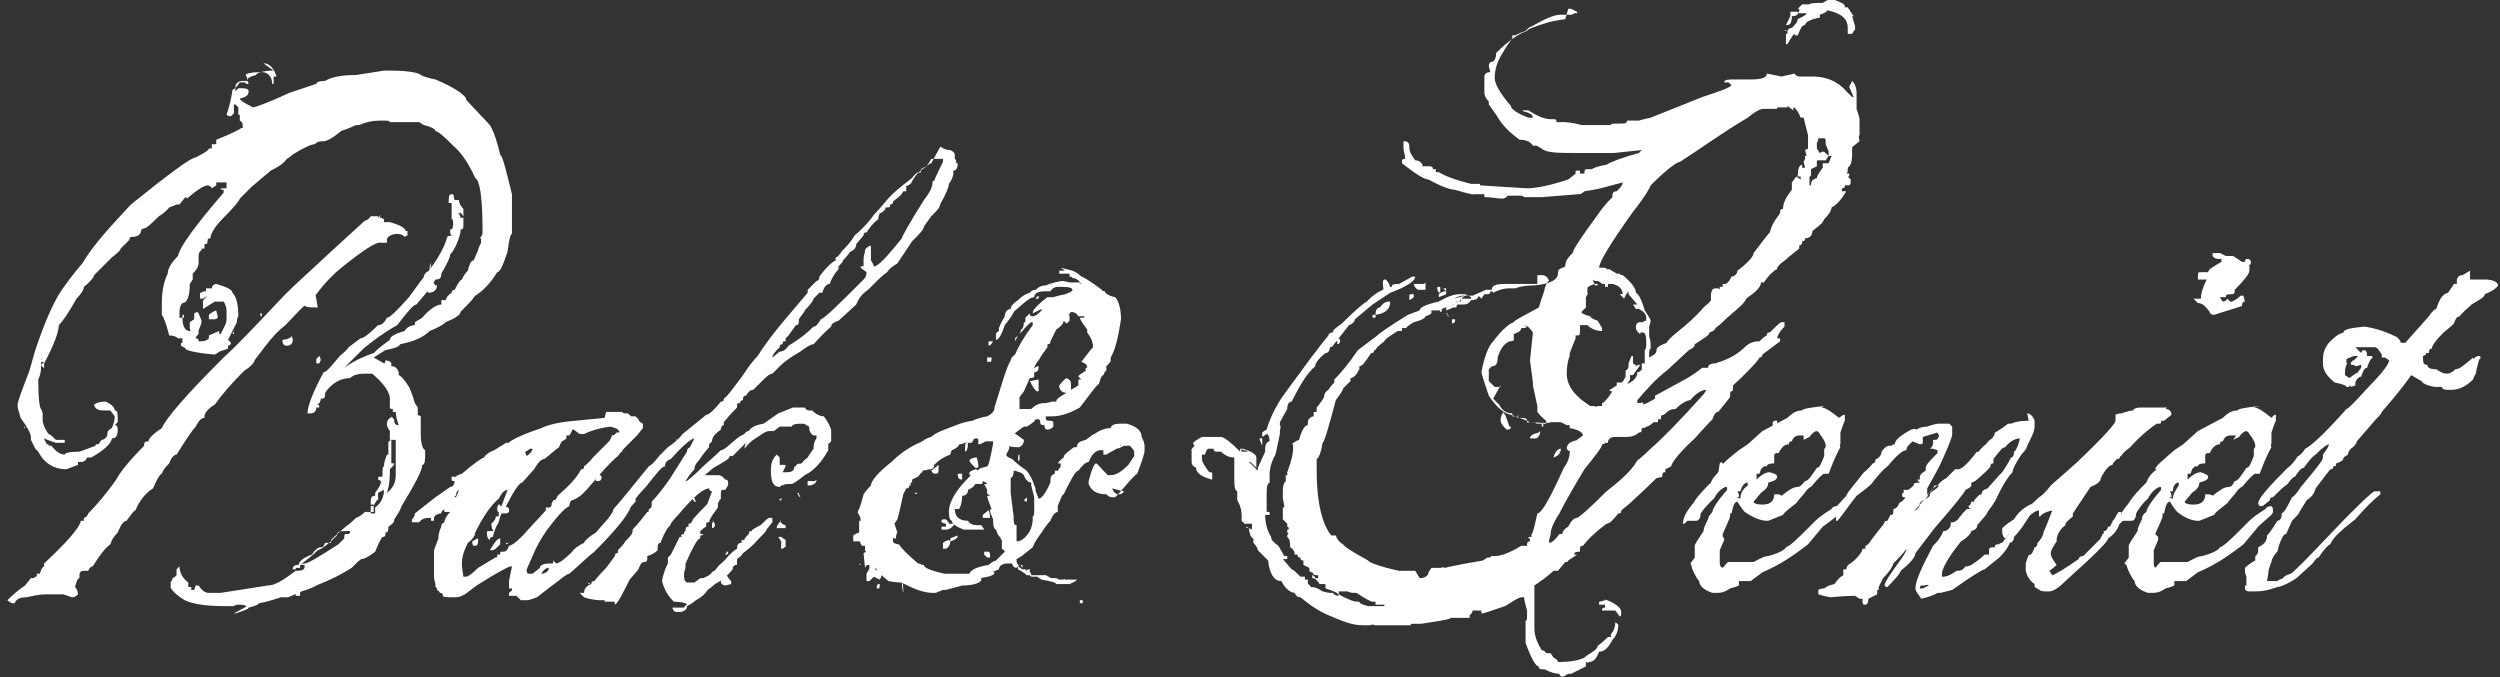
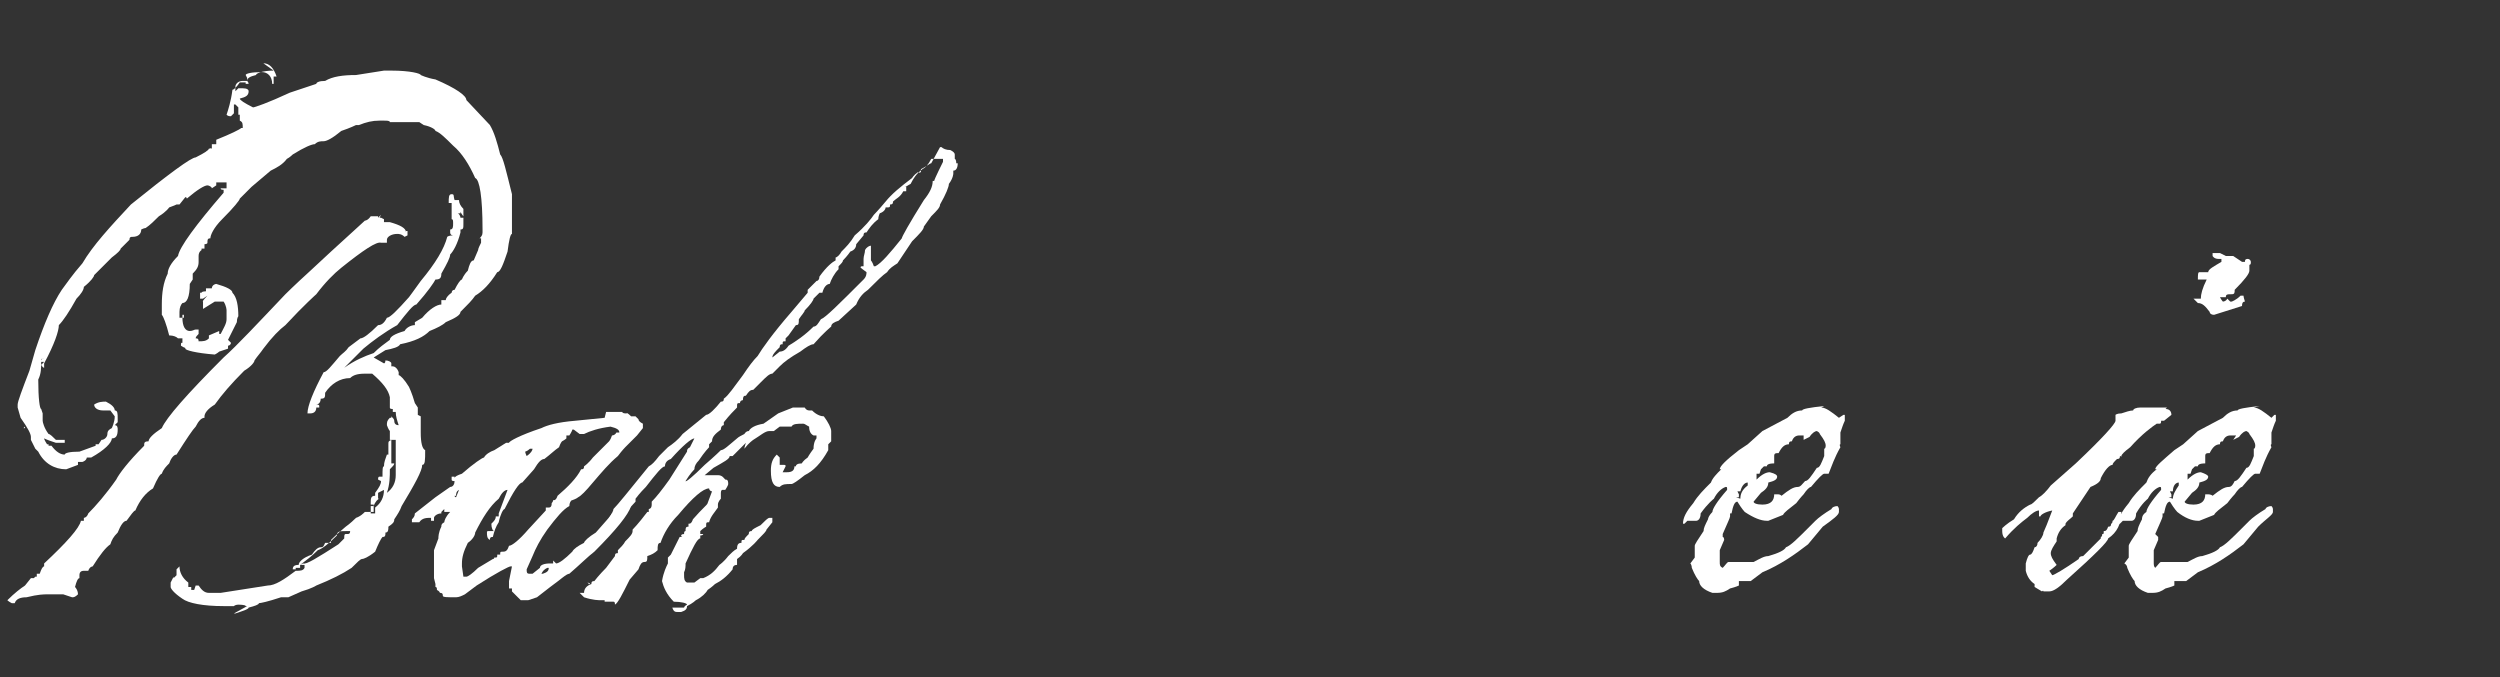
<svg xmlns="http://www.w3.org/2000/svg" width="262" height="71" viewBox="0 0 262 71" fill="none">
  <rect x="0" y="0" width="262" height="71" fill="#333333" stroke="none" />
  <path d="M27.598 6.63C28.214 6.63 28.677 7.092 28.985 8.017H28.677V8.788H28.523C28.523 8.017 28.06 7.555 27.443 7.555C26.364 7.555 25.747 7.709 25.747 7.863L25.902 8.171V8.48H25.439C24.977 8.48 24.668 8.788 24.668 9.096V9.559L24.977 9.251H25.439C25.902 9.251 26.056 9.405 26.056 9.559C26.056 10.021 25.747 10.176 25.131 10.33C25.131 10.484 25.593 10.792 26.518 11.255C26.672 11.255 28.06 10.792 30.373 9.713L33.148 8.788C33.148 8.634 33.456 8.48 34.073 8.48C34.844 8.017 35.923 7.863 37.311 7.863L40.24 7.4H40.703H41.011C43.015 7.4 44.094 7.709 44.094 7.863C44.094 7.863 44.711 8.171 45.636 8.325C47.795 9.251 48.874 10.021 48.874 10.484L51.341 13.105C51.803 13.876 52.111 14.955 52.42 16.188C52.728 16.497 53.036 17.884 53.653 20.351V23.589V24.514C53.499 24.514 53.345 25.131 53.191 26.364C52.728 27.752 52.42 28.523 52.111 28.523C51.341 29.756 50.57 30.527 49.799 30.989C49.49 31.452 49.028 31.914 48.257 32.685C48.257 32.994 47.795 33.302 46.715 33.764C46.407 34.073 45.79 34.381 45.019 34.69C44.403 35.306 43.478 35.769 41.936 36.077C41.782 36.385 41.165 36.54 40.394 36.694L39.161 37.465L40.24 38.081C40.24 38.081 40.394 38.081 40.394 37.773C40.703 37.773 41.011 37.927 41.011 38.081V38.39H41.165C41.319 38.39 41.627 38.544 41.782 39.006V39.315C41.936 39.315 42.398 39.777 42.861 40.548C42.861 40.548 43.169 41.165 43.478 42.244L43.786 42.707V43.477C43.786 43.477 43.786 43.477 44.094 43.632V43.94V44.557V44.865V45.328C44.094 46.407 44.248 47.023 44.557 47.178C44.557 48.257 44.557 48.719 44.248 48.719C44.248 49.336 43.478 50.724 42.09 53.036C41.936 53.499 41.627 53.962 41.319 54.424C41.319 54.732 41.165 54.886 40.703 55.195C40.703 55.503 40.703 55.812 40.394 55.812C40.394 56.12 40.394 56.274 40.086 56.274C39.932 56.428 39.623 57.045 39.315 57.816C38.544 58.432 38.081 58.587 37.927 58.587C37.773 58.587 37.465 58.895 36.848 59.512C35.923 60.129 34.69 60.745 33.148 61.362C33.148 61.362 32.685 61.67 31.606 61.979L30.218 62.595H29.602H29.448C28.06 63.058 27.289 63.212 27.135 63.212C27.135 63.366 26.672 63.52 26.056 63.675C26.056 63.829 25.593 63.983 24.668 64.291H24.514L25.902 63.52H25.747C25.747 63.366 24.977 63.366 24.977 63.366C24.977 63.366 24.668 63.366 24.514 63.52H23.435C21.276 63.52 19.735 63.212 19.118 62.749C18.193 62.133 17.884 61.67 17.884 61.516V61.053L18.193 60.437C18.193 60.437 18.193 60.437 18.193 60.591L18.501 60.283V59.974V59.666L18.809 59.358C18.809 59.974 19.118 60.591 19.735 61.053V61.516H20.043V61.824H20.351C20.351 61.824 20.351 61.824 20.506 61.362H20.814C21.122 61.824 21.43 62.133 21.893 62.133H23.127L28.06 61.362C28.831 61.362 29.756 60.745 30.989 59.82C31.452 59.82 31.76 59.82 31.915 59.512V59.203H31.452V59.512H31.298H30.989V59.666H30.681C30.681 59.358 30.835 59.203 31.298 59.203C31.298 58.895 31.76 58.432 32.685 58.124C32.994 57.662 33.302 57.353 33.61 57.353C33.919 57.353 33.919 57.199 34.073 56.891H34.69V56.582C34.69 56.582 35.306 55.966 36.231 55.195C36.231 55.195 36.694 54.886 37.311 54.27C37.773 54.116 38.081 53.807 38.236 53.653H38.698H38.852H39.161V52.882H38.852V52.728C38.852 52.266 38.852 51.957 39.315 51.957V51.649C39.777 51.032 39.932 50.724 39.932 50.415L39.623 50.261C39.623 50.107 39.623 49.953 39.777 49.953H40.086C40.086 49.182 40.086 48.874 40.24 48.874C40.24 48.411 40.394 48.103 40.548 47.64H40.703V46.561C40.703 46.253 40.703 46.253 41.011 46.099C41.011 47.794 41.011 48.565 41.011 48.565H41.319C41.319 48.719 41.165 48.874 40.857 49.182C40.857 49.953 40.857 50.724 40.548 51.649C41.165 51.186 41.473 50.57 41.473 49.799C41.473 49.799 41.473 49.49 41.473 49.028V48.874V47.178V46.099C41.473 46.099 41.319 46.099 40.857 46.099V45.173C40.857 45.173 40.703 45.019 40.548 44.557C40.548 44.248 40.548 44.094 40.857 43.786H41.011V43.632C41.165 43.786 41.319 43.94 41.319 44.094C41.319 44.403 41.473 44.557 41.782 44.557C41.627 44.094 41.473 43.632 41.473 43.169H41.165V42.861C41.011 42.861 40.857 42.861 40.857 42.707V41.627C40.703 40.856 40.086 40.086 39.007 39.161H38.236C37.465 39.161 37.002 39.315 36.694 39.623C35.615 39.623 34.69 40.24 34.073 41.165C34.073 41.627 34.073 41.782 33.61 41.782C33.61 42.244 33.302 42.398 33.148 42.398C33.302 42.398 33.456 42.398 33.456 42.553V42.707H33.148C33.148 43.169 32.84 43.323 32.531 43.323H32.223C32.223 42.553 32.84 41.011 33.919 39.006C34.227 39.006 34.69 38.39 35.615 37.31C35.923 37.002 36.231 36.848 36.54 36.385L37.773 35.46C38.081 35.46 38.698 34.998 39.623 34.073C39.932 34.073 40.24 33.919 40.548 33.302C40.857 33.302 41.627 32.531 42.861 31.143C42.861 31.143 43.324 30.527 44.094 29.448C45.636 27.597 46.561 26.056 46.87 24.822C46.87 24.822 47.024 24.668 47.486 24.668C47.486 24.668 47.178 24.668 47.178 24.36V24.051C47.486 24.051 47.486 23.743 47.486 23.435C47.486 23.126 47.486 22.972 47.332 22.972C47.332 22.818 47.332 21.585 47.332 21.585V21.276H47.024C47.024 20.66 47.024 20.351 47.332 20.351C47.64 20.351 47.486 20.505 47.64 20.968H48.103C48.103 21.276 48.257 21.585 48.565 21.893V22.51V22.664C48.565 22.664 48.411 22.51 48.257 22.201C48.257 22.201 48.257 22.201 48.257 22.355H47.949C48.103 22.355 48.257 22.664 48.257 22.818H48.565C48.565 22.972 48.565 23.435 48.565 23.435C48.565 23.897 48.565 24.051 48.257 24.051V24.36C47.949 25.593 47.486 26.364 47.178 26.672C47.178 26.981 46.87 27.597 46.253 28.677C46.253 29.139 46.099 29.293 45.636 29.293C45.482 29.602 44.865 30.527 43.632 31.914C43.324 31.914 42.707 32.685 41.627 34.073C40.24 34.844 39.007 35.769 38.081 36.54L36.077 38.544C37.156 37.773 38.236 37.31 39.161 37.002C39.777 36.385 40.24 36.077 40.857 35.615C40.857 35.306 41.319 34.998 42.398 34.69C42.553 34.381 43.015 34.073 43.478 34.073V33.764L44.248 33.302C45.019 32.377 45.79 31.914 46.253 31.914V31.452C46.253 31.452 46.253 31.452 46.407 31.452H46.715C46.715 31.298 46.87 30.989 47.332 30.681C47.332 30.681 47.332 30.373 47.64 30.373C47.949 29.756 48.257 29.293 48.411 29.293C48.411 29.293 48.565 28.831 49.028 28.368C49.182 27.752 49.336 27.289 49.645 27.289L50.107 26.21C50.107 26.056 50.261 25.747 50.416 25.439V24.976H50.261C50.416 24.822 50.57 24.668 50.57 24.36V24.051C50.57 20.66 50.261 18.809 49.799 18.655C49.182 17.268 48.411 16.034 47.486 15.263C46.715 14.492 46.099 13.876 45.636 13.722C45.636 13.567 45.174 13.259 44.403 13.105L43.94 12.797H43.632H43.324H40.857C40.857 12.642 40.548 12.642 40.24 12.642H39.777C39.007 12.642 38.39 12.797 37.619 13.105H37.311C37.311 13.105 36.694 13.413 35.769 13.722C34.844 14.492 34.227 14.801 33.919 14.801C33.61 14.801 33.302 14.801 32.994 15.109C32.685 15.109 31.915 15.418 30.681 16.188C30.681 16.188 30.373 16.497 30.064 16.651C29.602 17.268 28.985 17.576 28.368 17.884L26.364 19.58C26.364 19.58 25.902 20.043 25.131 20.814C25.131 20.968 24.514 21.739 23.281 22.972C22.356 23.897 22.047 24.668 22.047 24.976C21.739 24.976 21.739 25.131 21.739 25.439C21.739 25.593 21.43 25.593 21.43 25.593V25.901V26.056H21.122C21.122 26.21 21.122 26.21 21.122 26.21C21.122 26.364 21.122 26.518 21.122 26.518C21.122 26.518 21.122 26.518 21.122 26.21C21.122 26.21 20.814 26.364 20.814 26.826V27.135V27.443C20.814 27.906 20.66 28.214 20.197 28.677V29.293L19.889 29.756C19.889 31.143 19.58 31.76 19.118 31.76C18.964 31.914 18.809 32.223 18.809 32.685V33.148V33.302H19.118C19.118 32.994 19.118 32.994 19.118 32.994H19.272V33.302C19.272 33.302 19.272 33.302 19.118 33.302C19.118 34.227 19.426 34.69 19.889 34.69C20.197 34.69 20.351 34.535 20.506 34.535H20.814V34.998C20.66 35.152 20.506 35.306 20.506 35.46C20.66 35.46 20.814 35.46 20.814 35.769C21.276 35.769 21.585 35.769 21.893 35.46V35.152L22.972 34.69C22.972 34.69 22.972 34.69 22.972 34.998H23.127C23.435 34.381 23.743 33.919 23.743 33.456V32.994V32.531C23.743 32.531 23.743 32.069 23.435 31.606H22.51L21.276 32.377V31.606C21.122 31.606 21.739 30.989 21.739 30.989L21.276 31.298H20.968V30.681H21.122C21.122 30.527 21.585 30.527 21.585 30.527V30.218H22.201C22.201 29.91 22.51 29.756 22.664 29.756C23.743 30.064 24.36 30.373 24.36 30.681C24.822 31.143 24.977 32.069 24.977 33.148C24.977 33.148 24.822 33.302 24.822 33.764L23.897 35.615L24.206 35.923C24.206 36.077 24.052 36.231 23.897 36.231V36.54L22.972 36.848C22.818 37.002 22.51 37.156 22.51 37.156C20.506 37.002 19.426 36.694 19.426 36.54C19.426 36.385 19.426 36.54 18.964 36.231C18.964 35.923 18.964 35.923 19.118 35.923V35.46C18.964 35.46 18.655 35.46 18.655 35.46C18.501 35.306 18.193 35.152 17.73 35.152C17.422 33.919 17.114 33.148 16.959 32.994V31.914C16.959 30.681 17.114 29.602 17.576 28.677C17.576 28.214 17.884 27.597 18.655 26.826C18.809 25.901 20.506 23.589 23.435 20.197V19.889C23.281 19.889 23.127 19.889 23.127 19.735H23.435H23.743C23.743 19.426 23.743 19.118 23.743 19.118H24.052H23.281H22.664V19.426L22.201 19.735C22.201 19.58 21.893 19.426 21.739 19.426C21.43 19.426 20.66 19.889 19.58 20.814C19.58 20.66 19.426 20.66 19.426 20.66L18.809 21.43H18.501C18.501 21.43 18.193 21.585 17.73 21.739C17.73 21.739 17.422 22.201 16.651 22.664C16.189 23.126 15.726 23.589 15.264 23.897C15.264 23.897 15.109 23.897 14.801 24.051C14.801 24.514 14.493 24.822 13.876 24.822C13.722 24.822 13.568 24.822 13.568 25.131L12.643 26.056C12.643 26.21 12.334 26.518 11.717 26.981C11.717 26.981 11.101 27.597 9.867 28.831C9.867 28.985 9.559 29.448 8.788 30.064C8.788 30.373 8.48 30.835 8.017 31.298C7.246 32.685 6.63 33.61 6.167 34.073C6.167 34.69 5.705 36.077 4.625 38.081V38.544C4.625 38.544 4.471 38.544 4.317 38.236L4.625 37.927C4.471 37.927 4.317 37.927 4.317 37.927C4.317 37.619 4.317 37.619 4.625 37.619H4.317V37.927C4.317 38.544 4.317 39.161 4.009 39.777C4.009 41.782 4.163 42.861 4.317 42.861L4.471 43.323V44.094C4.471 44.248 4.625 44.865 5.088 45.482C5.242 45.482 5.55 45.79 5.859 46.099H6.784V46.407H5.859C5.396 46.253 4.934 46.099 4.625 45.944C4.625 46.099 4.934 46.561 4.934 46.561H5.088V46.715H5.396C5.859 47.332 6.321 47.64 6.784 47.64C6.784 47.486 7.246 47.332 8.326 47.332L10.021 46.715V46.561H10.33L10.638 46.099C10.947 46.099 11.255 45.79 11.255 45.482C11.255 45.173 11.409 45.019 11.717 44.865C11.717 44.865 12.026 44.248 12.026 43.632L11.563 43.015H10.792C10.176 43.015 9.867 42.707 9.867 42.398C10.33 42.09 10.792 42.09 11.101 42.09C11.717 42.398 12.026 42.707 12.026 43.015C12.334 43.015 12.334 43.323 12.334 43.94V44.248L12.026 44.557C12.334 44.557 12.334 44.865 12.334 45.019C12.334 45.636 12.18 45.944 11.717 45.944C11.717 46.407 10.947 47.178 9.559 47.949H9.251H9.096C9.096 47.949 9.096 48.257 8.634 48.411H8.171V48.719L6.938 49.182C5.705 49.182 4.625 48.565 4.009 47.332L3.7 47.024C3.392 46.407 3.238 46.099 3.238 46.099V45.79C3.238 45.482 2.929 44.865 2.159 43.786L1.85 42.707V42.398C1.85 42.09 2.313 40.856 3.084 38.852L3.7 36.694C4.625 33.919 5.55 31.76 6.475 30.373C6.938 29.756 7.555 28.831 8.634 27.597C9.713 25.747 11.563 23.743 13.722 21.43C17.73 18.193 20.043 16.497 20.506 16.497C21.43 16.034 21.893 15.726 21.893 15.572H22.047C22.047 15.418 22.047 15.572 22.201 15.572C22.201 15.263 22.201 15.109 22.201 15.109H22.664V14.647C24.206 14.03 25.131 13.567 25.285 13.413H25.439C25.439 12.951 25.439 12.797 25.131 12.642V12.334V12.026C25.131 12.026 25.131 12.026 24.977 12.026V11.255L24.668 10.947H24.514C24.514 11.101 24.514 11.871 24.514 11.871L24.206 12.18C24.052 12.18 23.897 12.18 23.743 12.026C23.897 11.563 24.206 10.638 24.36 9.405C24.514 9.405 24.822 9.096 25.131 8.634H25.439H25.747C25.747 8.48 25.747 8.788 25.747 8.788H26.056C26.056 8.634 25.902 8.48 25.902 8.48C25.902 8.171 26.21 8.017 26.827 7.863C26.827 7.709 27.443 7.4 28.677 7.4L27.598 6.63ZM39.777 22.818H39.932L40.24 22.972V23.28H40.857C41.936 23.589 42.553 23.897 42.553 24.36V24.206H42.707V24.668C42.707 24.668 42.707 24.668 42.398 24.822C42.09 24.514 41.782 24.514 41.627 24.514C41.011 24.514 40.548 24.822 40.548 25.131C40.548 25.439 40.548 25.439 40.548 25.439H39.932C39.469 25.285 38.081 26.21 35.769 28.06C34.998 28.677 34.073 29.602 33.148 30.835C33.148 30.835 31.915 31.914 29.91 34.073C29.294 34.535 28.523 35.306 27.598 36.54C27.289 37.002 26.981 37.31 26.672 37.773C26.672 37.927 26.364 38.39 25.593 38.852C24.206 40.24 23.281 41.319 22.51 42.398C21.739 42.861 21.43 43.323 21.43 43.632C21.43 43.786 21.43 43.786 21.43 43.786C21.122 43.786 20.814 44.094 20.506 44.711C20.197 45.019 19.58 45.944 18.501 47.64C18.193 47.64 17.884 48.103 17.73 48.565C17.422 48.874 17.114 49.182 16.959 49.645C16.805 49.645 16.497 50.107 16.034 51.186C15.264 51.649 14.647 52.42 14.184 53.499C14.03 53.499 13.722 53.962 13.259 54.578C12.951 54.578 12.643 55.041 12.334 55.812C11.872 56.274 11.717 56.582 11.563 57.045C11.101 57.353 10.484 58.124 9.713 59.358C9.713 59.358 9.405 59.358 9.251 59.82H8.788C8.48 59.82 8.326 59.974 8.326 60.283V60.591C8.171 60.591 8.017 60.899 7.863 61.516C7.863 61.516 8.171 61.824 8.171 62.287C7.863 62.595 7.709 62.595 7.555 62.595L6.63 62.287H4.934C4.625 62.287 4.009 62.287 2.775 62.595C2.159 62.595 1.696 62.749 1.542 63.212H1.234C0.925 63.058 0.771 62.904 0.771 62.904C1.542 62.133 2.159 61.67 2.621 61.362L3.238 60.591H3.546L3.7 60.437H3.855V60.129C3.855 60.129 3.855 60.129 4.163 60.129C4.317 59.666 4.471 59.358 4.625 59.358V59.049C6.938 56.891 8.326 55.349 8.48 54.578H8.788V54.27C8.788 54.27 9.096 54.27 9.251 53.807C10.021 53.036 11.101 51.803 12.18 50.261C12.488 49.645 13.413 48.411 15.109 46.715C15.109 46.407 15.109 46.253 15.572 46.253C15.572 45.944 16.034 45.482 16.959 44.865C17.422 43.786 19.58 41.319 23.435 37.465C24.822 36.231 26.981 33.919 29.91 30.835C29.91 30.835 30.835 29.91 32.531 28.368L34.69 26.364C36.694 24.514 37.927 23.435 38.236 23.126C38.236 23.126 38.544 23.126 38.852 22.664H39.623C39.623 22.818 39.623 22.818 39.623 22.818L39.932 22.51L39.777 22.818ZM2.467 44.865H2.621C2.621 44.711 2.621 44.711 2.621 44.711L2.467 44.865ZM31.76 59.049C32.069 59.203 33.302 58.432 35.461 57.045L36.077 56.428C36.077 56.12 36.077 55.966 36.231 55.966H36.386C36.54 55.966 36.694 55.966 36.694 55.657H36.386C35.615 55.657 35.306 55.657 35.306 56.12C34.381 57.045 33.765 57.508 33.302 57.662C32.685 58.278 32.069 58.741 31.452 59.203L31.76 59.049ZM39.623 51.957V52.266H39.777C39.623 52.266 39.315 52.574 39.161 53.036H38.852V53.345V53.807H39.315V53.191C39.932 52.728 40.24 52.111 40.24 51.34L39.623 51.649V51.957Z" fill="white" />
  <path d="M63.52 43.169H63.983H64.445H65.216C65.216 43.323 65.525 43.323 65.525 43.323H65.679C65.679 43.169 66.141 43.632 66.141 43.632H66.604L66.912 43.94C66.912 44.094 67.066 44.248 67.375 44.403V44.865L66.758 45.636C66.758 45.636 66.296 46.099 65.525 46.869C65.525 46.869 65.216 47.178 64.754 47.794C63.829 48.565 63.058 49.49 62.133 50.57C61.362 51.495 60.899 51.957 60.591 52.111C60.591 52.111 60.437 52.266 59.974 52.42C59.82 52.42 59.666 52.728 59.666 53.036C59.049 53.345 58.278 54.27 57.353 55.503C56.583 56.582 56.12 57.508 55.812 58.278L55.195 59.666C55.195 59.974 55.195 60.129 55.503 60.129H55.812L56.583 59.512C56.583 59.203 57.045 59.049 57.662 59.049H57.97V58.741L58.278 59.049C58.587 59.049 59.203 58.587 59.974 57.816C60.129 57.508 60.591 57.199 61.208 56.891C61.208 56.737 61.67 56.274 62.441 55.812C63.366 54.732 63.983 54.116 64.137 53.807C64.291 53.807 64.445 53.807 64.445 53.499L65.525 52.728H65.833L66.141 53.036C65.833 53.962 64.6 55.503 62.287 57.816C61.67 58.278 60.745 59.203 59.666 60.129C59.358 60.129 58.741 60.745 57.662 61.516L56.274 62.595L55.349 62.904H54.578L53.653 61.979V61.67H53.345V61.208V60.899L53.653 59.358H53.499C53.345 59.358 52.111 59.974 49.953 61.362L48.719 62.287C48.411 62.441 48.103 62.595 47.794 62.595C46.869 62.595 46.407 62.595 46.407 62.441C46.407 62.287 46.407 62.133 46.099 62.133C46.099 62.133 46.099 61.979 45.79 61.824C45.79 61.67 45.79 61.516 45.636 61.516V61.208L45.482 60.591C45.482 60.437 45.482 59.358 45.482 59.358V58.278V58.124V57.662L45.944 56.428C45.944 56.274 45.944 55.812 46.253 55.195C46.253 55.041 46.253 54.886 46.561 54.732C46.561 54.578 46.715 54.116 47.178 53.653H46.561V53.345L46.253 53.653C46.253 53.807 46.253 53.807 46.253 53.807C45.79 53.807 45.482 54.116 45.482 54.27V54.578H45.173V54.27C44.711 54.27 44.248 54.27 43.94 54.732H43.477C43.477 54.732 43.477 54.732 43.169 54.732V54.424C43.323 54.27 43.477 54.116 43.477 53.807C43.477 53.807 44.248 53.191 45.636 52.111L47.178 51.032C47.486 51.032 47.64 50.724 47.64 50.415C47.486 50.415 47.332 50.415 47.332 50.261V49.953H47.64C47.64 49.953 47.64 49.953 47.64 50.107C47.64 49.953 47.949 49.799 48.411 49.645C49.645 48.565 50.57 47.949 50.724 47.949C50.878 47.64 51.34 47.332 51.803 47.178L53.036 46.407H53.345C53.345 46.253 54.424 45.636 56.737 44.865C57.353 44.557 58.433 44.248 60.283 44.094L63.366 43.786L63.52 43.169ZM47.64 51.957C47.64 52.111 47.794 52.111 47.794 52.111L48.103 51.34C47.794 51.495 47.794 51.803 47.794 51.957H47.64ZM60.129 45.019H59.974C59.974 45.173 59.666 45.636 59.666 45.636H59.358V45.944C59.358 45.944 59.203 46.099 58.895 46.253C58.895 46.253 58.741 46.407 58.587 46.869C58.124 47.178 57.662 47.64 57.045 48.103C56.737 48.103 56.428 48.411 55.966 49.182L54.732 50.57C54.424 50.57 53.807 51.495 52.882 53.345C52.728 53.345 52.42 53.962 52.266 54.732C51.957 55.195 51.803 55.657 51.649 56.274C51.495 56.274 51.34 56.274 51.34 56.582C51.032 56.428 51.032 56.12 51.032 55.812C51.032 55.657 51.032 55.657 51.34 55.657H51.803C51.649 55.657 51.495 55.349 51.495 54.886C51.803 54.578 51.957 54.424 51.957 54.116C52.111 54.116 52.266 54.116 52.266 54.116V53.807L53.191 51.34C52.882 51.34 52.574 51.649 52.266 52.266C51.34 53.036 50.57 54.27 49.799 55.812C49.799 56.12 49.49 56.582 49.028 56.891C48.565 57.816 48.411 58.432 48.411 59.049V59.358L48.565 60.437H48.874C49.028 60.437 49.49 60.129 50.107 59.512L51.649 58.587C51.649 58.587 51.803 58.587 51.803 58.432C52.111 58.432 52.111 58.432 52.111 58.124H52.42C52.42 57.816 52.42 57.816 52.728 57.816C53.036 57.816 53.191 57.662 53.345 57.199C53.653 57.199 54.424 56.582 55.349 55.503L57.199 53.499V53.191H57.508C57.816 53.191 57.816 52.882 57.816 52.728C57.816 52.728 57.97 52.574 57.97 52.42C58.124 52.42 58.278 52.42 58.433 51.957C59.512 51.032 60.437 50.107 60.899 49.182C61.054 49.182 61.208 49.182 61.208 48.874C61.208 48.874 61.67 48.565 62.133 47.949L63.829 46.253C63.829 46.253 63.983 46.099 64.137 45.636C64.137 45.636 64.445 45.636 64.6 45.328H64.908C64.908 45.019 64.6 44.865 63.983 44.711C62.749 44.865 61.824 45.173 61.208 45.482H60.745L60.129 45.019ZM55.657 46.869C55.657 46.869 55.503 47.178 55.041 47.332C55.041 47.486 55.195 47.794 55.195 47.794C55.657 47.486 55.812 47.178 55.812 47.024H55.503L55.657 46.869ZM56.891 60.129C57.353 59.974 57.508 59.82 57.508 59.512H57.353C57.045 59.666 56.891 59.82 56.737 60.129H56.891Z" fill="white" />
  <path d="M98.518 15.418H98.673C98.827 15.572 99.135 15.726 99.598 15.726C99.906 15.88 100.06 16.034 100.06 16.188C100.06 16.188 100.06 16.497 100.06 16.651C100.06 16.651 100.214 16.651 100.214 17.113H100.368C100.368 17.576 100.214 17.884 99.906 17.884V18.193C99.906 18.193 99.906 18.655 99.443 19.272C99.443 19.58 99.135 20.351 98.518 21.43C98.518 21.739 98.21 22.047 97.593 22.664L96.822 23.743C96.822 24.051 96.36 24.514 95.589 25.285L94.047 27.597C93.585 27.906 93.276 28.06 92.968 28.523C92.505 28.831 91.889 29.448 90.964 30.373C90.501 30.681 90.039 31.143 89.73 31.914L87.88 33.61C87.418 33.764 87.109 33.919 87.109 34.227C87.109 34.227 86.338 34.844 85.259 36.077C84.951 36.077 84.488 36.385 83.872 36.848C82.793 37.465 82.176 37.927 81.713 38.39L80.942 39.161C80.634 39.161 80.326 39.469 79.709 40.086L78.938 40.856C78.63 40.856 78.476 41.011 78.167 41.473C78.013 41.473 77.859 41.473 77.859 41.936C77.859 41.936 77.55 41.936 77.55 42.244C77.242 42.244 77.242 42.244 77.242 42.707C76.934 43.015 76.471 43.477 75.855 44.248V44.557C75.855 44.557 75.546 44.557 75.546 45.019C74.93 45.482 74.621 45.79 74.621 46.253L74.313 46.561V46.869C74.313 46.869 73.85 47.332 73.234 48.257C72.925 48.565 72.771 48.874 72.771 49.182C72.771 49.182 72.308 49.645 71.846 50.415C71.846 50.57 72.617 49.953 73.85 48.719C74.93 47.794 75.546 47.178 75.546 47.178C75.855 47.178 76.317 46.715 77.242 45.944C77.396 45.79 77.705 45.636 78.013 45.482C78.013 45.482 78.167 45.173 78.476 45.173C78.63 44.865 79.092 44.557 80.017 44.403L81.559 43.323L83.101 42.707H83.563C83.563 42.707 83.563 42.707 83.718 42.707H84.18H84.334C84.334 42.707 84.488 43.015 84.797 43.015H85.105C85.568 43.477 86.03 43.632 86.338 43.632C86.801 44.248 87.109 44.865 87.109 45.173V45.944V46.253L86.801 46.561V47.178C86.03 48.565 85.259 49.336 84.334 49.799C83.563 50.415 83.101 50.724 82.947 50.724C82.33 50.724 82.022 50.724 81.713 51.032C81.097 51.032 80.788 50.57 80.788 49.336C80.788 48.565 80.942 48.103 81.405 47.64L81.713 47.949V48.719H82.022C82.33 48.719 82.33 48.719 82.33 48.874L82.022 49.49H82.484C82.947 49.49 83.255 49.336 83.255 48.874H83.409C83.409 48.719 83.563 48.565 84.026 48.565C84.026 48.565 84.18 48.257 84.643 47.949C84.643 47.949 84.797 47.64 85.259 47.024C85.259 46.253 85.568 45.944 85.568 45.944V45.636H85.259C84.951 45.482 84.797 45.173 84.797 44.711C84.488 44.557 84.334 44.403 84.18 44.403C83.563 44.403 83.101 44.403 82.947 44.711H82.484C82.33 44.711 82.022 44.711 81.713 44.711L81.097 45.173H80.634C80.171 45.173 79.709 45.636 78.938 46.099C78.938 46.099 78.475 46.407 78.013 47.024C78.013 46.869 78.167 46.407 78.167 46.407L76.78 47.794H76.471C76.471 48.103 75.855 48.411 74.775 49.028L73.85 49.799H74.159H75.238C75.7 49.799 75.855 50.107 76.009 50.261C76.163 50.261 76.317 50.261 76.317 50.724C76.317 50.878 76.009 51.34 76.009 51.34H75.7C75.7 51.34 75.546 51.34 75.546 51.649V52.266C75.546 52.266 75.238 52.574 75.238 52.882V53.191C74.93 53.653 74.467 54.116 74.313 54.732C74.004 54.732 74.004 54.732 74.004 55.195C74.004 55.195 73.696 55.349 73.388 55.657V55.966H73.696C73.696 55.966 73.696 56.12 73.388 56.12C73.388 56.274 73.388 56.428 73.388 56.428C73.079 56.428 72.617 57.353 71.846 59.049C71.846 59.358 71.846 59.666 71.692 59.974V60.283C71.692 60.591 71.692 60.899 72 61.053H72.308H72.771L73.388 60.591H73.696C74.467 60.283 74.93 59.82 75.392 59.203C75.392 59.203 75.855 58.895 76.317 58.278C76.625 57.97 76.934 57.662 77.242 57.508C77.242 57.045 77.396 56.891 77.705 56.891C77.705 56.582 77.705 56.582 78.013 56.582C78.013 56.428 78.167 56.274 78.476 55.966C78.476 55.812 78.475 55.657 78.784 55.657C78.784 55.503 79.092 55.349 79.709 55.041C80.171 54.578 80.48 54.27 80.634 54.27H80.942V54.732L80.326 55.503C80.326 55.657 80.017 55.966 79.401 56.582C79.401 56.582 78.938 57.199 77.859 57.97C77.859 57.97 77.705 58.278 77.242 58.587V58.895V59.203C76.934 59.203 76.78 59.358 76.78 59.666C76.163 60.437 75.546 60.899 74.93 61.208C74.93 61.208 74.621 61.516 74.159 61.824C74.004 62.133 73.542 62.595 72.925 62.904C72.925 62.904 72.617 63.212 72 63.52C72 63.829 71.846 63.983 71.383 64.137H71.075C70.767 64.137 70.613 64.137 70.458 63.675H70.767H71.692C71.692 63.675 71.692 63.52 72 63.366C72 63.212 71.383 63.058 70.613 63.058C69.842 62.287 69.533 61.516 69.379 60.899C69.533 59.974 69.842 59.358 69.996 59.049V58.432L70.304 58.124L71.229 56.274H71.538C71.538 56.274 71.383 56.274 71.383 56.12C71.383 56.12 71.383 55.966 71.692 55.966C71.692 55.812 71.692 55.657 71.846 55.657C71.846 55.349 71.846 55.195 72.154 55.195V54.886C72.308 54.886 72.463 54.886 72.617 54.424C73.542 53.345 74.159 52.882 74.159 52.728L74.621 51.495C74.467 51.495 74.313 51.34 74.313 51.186C73.696 51.186 72.617 52.111 71.075 53.962C70.15 54.886 69.533 55.966 69.225 56.891C68.917 56.891 68.917 57.199 68.917 57.662C68.608 57.97 68.3 58.124 67.837 58.278C67.837 58.741 67.837 58.895 67.529 58.895C67.221 58.895 67.067 59.203 66.912 59.666L65.987 60.745C65.216 62.287 64.754 63.212 64.446 63.366C64.446 63.212 64.446 63.058 64.291 63.058H63.366C63.366 62.904 63.366 62.904 63.366 62.904H63.058C62.75 62.904 62.133 62.904 61.208 62.595L60.745 62.133H60.9H61.208C61.208 61.67 61.516 61.362 61.979 61.208C61.979 61.053 61.979 60.899 62.287 60.899C62.287 60.899 62.75 60.283 63.52 59.512L64.446 58.278C64.446 57.97 64.6 57.97 64.754 57.97V57.662C65.062 57.353 65.371 57.045 65.525 56.737C65.987 56.274 66.296 55.966 66.296 55.657V55.503C66.296 55.503 66.912 54.886 67.837 53.653H67.992V53.345C67.992 53.345 68.3 53.345 68.3 52.882V52.574C68.763 52.111 69.379 51.34 70.15 50.261L72 47.332C72 47.178 72 47.023 72.308 46.869L72.771 45.944C72.463 45.944 71.538 46.715 70.304 48.103C69.842 48.257 69.688 48.565 69.688 48.874C69.379 48.874 68.763 49.645 67.683 51.032C67.529 51.186 67.067 51.649 66.604 52.266V52.574C65.216 54.116 64.291 54.886 64.137 54.886C64.137 54.886 63.983 54.732 63.829 54.27C64.137 53.807 64.291 53.499 64.291 53.345C64.754 52.882 65.987 51.34 67.992 48.874C68.3 48.719 68.608 48.411 69.071 47.794L69.996 46.869C70.458 46.561 71.075 46.099 71.538 45.482L74.004 43.477C74.313 43.477 74.93 42.861 75.546 42.09C75.7 42.09 75.855 42.09 75.855 41.782C76.317 41.473 76.934 40.548 77.859 39.315C78.476 38.39 78.938 37.773 79.401 37.31C79.863 36.54 80.942 34.998 82.947 32.685L84.643 30.681V30.373L85.568 29.448C85.722 29.448 85.876 29.293 85.876 28.985C86.647 27.906 87.264 27.443 87.572 27.289V26.981C87.726 26.981 88.034 26.672 88.189 26.364C88.651 25.901 89.114 25.439 89.576 24.668C90.655 23.743 91.272 22.972 91.581 22.51C91.581 22.51 92.043 22.047 92.814 21.122C93.431 20.351 94.356 19.58 95.589 18.655C95.589 18.655 95.743 18.347 96.206 18.038C96.206 18.193 96.514 18.038 96.514 18.038V17.73C97.131 17.422 97.439 17.113 97.593 17.113L98.518 15.418ZM61.67 61.053V61.208H61.825C61.825 61.053 61.516 61.053 61.516 61.053H61.67ZM97.593 16.651C97.285 17.268 96.977 17.576 96.668 17.73C96.052 18.193 95.743 18.655 95.435 19.272C95.126 19.426 94.972 19.58 94.818 19.58H94.972C94.972 19.735 94.972 20.043 94.972 20.043H94.664C94.356 20.66 93.893 20.814 93.585 21.122C93.585 21.276 93.585 21.43 93.276 21.43C93.276 21.739 93.276 21.739 92.814 21.739C92.814 21.893 92.66 22.201 92.197 22.355C92.197 22.355 92.043 22.664 92.043 22.972C91.426 23.435 91.118 23.897 90.81 24.36C90.655 24.36 90.501 24.36 90.501 24.668L89.73 25.593C89.73 25.901 89.576 26.21 89.114 26.364C89.114 26.364 88.805 26.827 88.343 27.289C88.343 27.443 88.189 27.597 87.88 27.906V28.214C87.418 28.677 87.109 29.293 86.955 29.756C86.647 29.756 86.338 30.064 86.184 30.681H85.876L85.259 31.298C85.259 31.452 84.951 31.914 84.334 32.531C84.334 32.685 84.026 32.994 83.718 33.456C83.718 33.919 83.718 34.073 83.409 34.073L82.638 35.152L82.33 35.46V35.769C82.022 35.769 82.022 35.769 82.022 36.077C81.867 36.077 81.713 36.077 81.713 36.385C81.251 36.848 80.942 37.156 80.942 37.465L81.713 36.848C82.022 36.848 82.33 36.694 82.638 36.231C83.409 35.769 84.334 35.152 85.259 34.227C85.568 34.227 85.722 33.919 86.03 33.456C86.493 33.302 87.88 31.914 90.501 29.293C90.81 28.985 90.81 28.677 90.81 28.523L90.193 28.06C90.193 27.906 90.193 27.906 90.501 27.906C90.501 27.752 90.501 27.135 90.501 27.135C90.501 26.827 90.655 26.518 90.655 26.21C90.81 25.901 91.118 25.747 91.272 25.747V26.364V27.289C91.272 27.289 91.426 27.443 91.581 27.906H91.735C92.351 27.597 93.276 26.518 94.51 24.976C94.51 24.822 95.281 23.435 96.822 20.968C97.439 20.197 97.748 19.58 97.748 18.964H97.902C97.902 18.809 98.827 16.959 98.827 16.959V16.651H98.056H97.439H97.593Z" fill="white" />
-   <path d="M20.814 32.839L21.122 33.61C21.122 33.919 20.968 34.381 20.66 34.844H20.351C20.043 34.844 19.889 34.69 19.889 34.227V33.764L20.351 33.456V32.839C20.351 32.839 20.351 32.839 20.66 32.685L20.814 32.839ZM22.664 32.531C22.664 32.685 22.818 32.994 22.818 33.302C22.818 33.302 22.664 33.456 22.51 33.456H21.893V32.994C21.893 32.994 22.201 32.685 22.664 32.531ZM24.514 34.69V34.998H24.36L24.514 34.69ZM27.443 35.152H27.598V35.46H27.135V35.152C27.135 35.152 27.135 35.152 27.443 34.998V35.152ZM27.443 32.839V33.148H27.289V32.839H27.443ZM30.527 35.152C30.527 35.152 30.681 35.46 30.681 35.615C30.681 36.077 30.373 36.231 30.064 36.231C29.756 36.231 29.602 36.077 29.602 35.615C29.91 35.615 30.373 35.46 30.527 35.306V35.152ZM31.143 61.979H31.452V62.441H31.143H30.989V61.979H31.143ZM32.994 30.373C32.994 30.527 33.302 32.223 33.302 32.223C32.223 32.223 31.76 32.223 31.76 31.606V31.143C32.223 30.681 32.531 30.527 32.839 30.527H32.994V30.373ZM33.456 37.31C33.456 37.31 33.61 37.465 33.61 37.773L33.456 38.081H33.148V37.619L33.456 37.31ZM36.231 37.619V38.081H35.923L36.077 37.619H36.231ZM45.173 27.597C45.173 27.752 45.019 29.293 45.019 29.293C45.019 29.293 45.328 29.448 45.636 29.91H45.79C45.79 30.373 45.482 30.681 44.865 30.681C44.865 30.681 44.557 30.218 44.403 29.139C44.403 28.831 44.557 28.523 45.019 28.368C45.019 27.906 45.019 27.597 45.328 27.597H45.173ZM46.253 32.994C46.253 33.302 45.944 33.61 45.482 33.61C45.636 33.148 45.944 32.994 46.253 32.994ZM46.561 51.495V51.957L46.715 51.649L46.561 51.495ZM50.107 56.428C50.107 56.891 50.107 57.199 49.799 57.199H49.645C49.645 57.199 49.49 57.199 49.49 56.737C49.799 56.582 49.953 56.428 50.107 56.428ZM52.42 56.428V57.045C52.111 57.353 51.803 57.662 51.649 57.662H51.34C51.803 56.891 52.111 56.428 52.42 56.428ZM52.42 53.036C53.036 53.036 53.345 53.191 53.345 53.345V53.653C53.345 53.653 53.191 53.807 53.036 53.807H52.574C52.42 53.807 52.266 53.807 52.111 53.499C52.111 53.036 52.111 52.882 52.42 52.882V53.036ZM53.036 57.045V57.353V56.891H53.345L53.036 57.045ZM53.962 61.67C53.962 61.67 54.27 61.979 54.27 62.441H53.499H53.345V62.133C53.345 62.133 53.499 61.979 53.962 61.67ZM56.583 54.732V55.041C56.583 55.195 56.583 55.349 56.428 55.349H55.966V54.886C55.966 54.886 56.274 54.732 56.583 54.578V54.732ZM62.749 49.645L63.058 49.953C63.058 50.261 62.904 50.415 62.749 50.415H62.441V49.953L62.749 49.645ZM64.6 46.715C64.908 46.869 65.216 47.178 65.216 47.332H65.062C65.062 47.486 64.6 47.486 64.6 47.486L64.291 47.024C64.291 46.869 64.445 46.715 64.754 46.715H64.6ZM65.525 59.974V60.437V61.362C65.525 61.362 65.216 60.899 65.216 60.283C65.216 59.974 65.371 59.974 65.525 59.974ZM68.608 53.191L68.916 53.499C68.916 53.962 68.608 54.27 67.837 54.424V53.962C67.837 53.653 68.146 53.345 68.608 53.345V53.191ZM69.379 53.807C69.379 53.807 69.533 53.962 69.533 54.116H69.379C69.379 54.116 69.379 54.116 69.071 53.653H69.379V53.807ZM69.996 54.732H70.304C70.304 55.195 69.996 55.349 69.379 55.349C69.379 54.886 69.687 54.732 69.996 54.732ZM69.842 47.024V47.332H69.687C69.687 47.178 69.842 47.024 69.842 47.024ZM70.921 45.636V45.944C71.075 46.099 70.921 46.253 70.921 46.407V45.79V45.636ZM72.463 51.957H72.617C72.617 51.957 72.771 52.111 72.925 52.574H72.771C72.771 52.574 72.617 52.42 72.463 51.957ZM74.621 54.578C74.775 54.578 74.929 54.886 74.929 55.041C74.929 55.195 74.775 55.349 74.621 55.349V54.886L74.775 54.578H74.621ZM74.775 59.82C74.775 59.974 74.775 60.129 74.775 60.129H74.467L74.775 59.82ZM75.7 47.949V48.103C75.7 48.257 75.392 48.411 75.392 48.411V47.949H75.7ZM76.009 59.974C76.009 59.974 76.163 60.437 76.625 60.899V61.208L76.009 61.362C75.7 61.362 75.546 61.053 75.546 61.053C75.546 60.283 75.7 59.974 75.854 59.974H76.009ZM76.317 57.816C76.317 57.97 76.317 58.124 76.009 58.124L76.163 57.816H76.317ZM81.405 53.962V54.27C81.405 54.27 81.405 54.27 81.405 54.116V53.807V53.962ZM81.713 54.578C81.867 54.886 82.176 55.041 82.33 55.041V55.349H81.405C81.405 55.041 81.559 54.886 81.867 54.578H81.713ZM81.713 56.12C81.713 56.12 82.021 56.428 82.33 56.582V57.353H82.176C82.176 57.508 81.867 57.508 81.867 57.508V56.891C82.021 56.891 81.559 56.274 81.559 56.274H81.867L81.713 56.12ZM81.713 52.266C81.713 52.42 81.713 52.574 81.713 52.574C81.713 52.42 82.021 52.266 82.021 52.266H81.713ZM82.176 50.57C82.176 50.724 82.176 50.878 82.176 50.878C82.176 50.878 82.021 50.878 81.867 50.57H82.021H82.176ZM83.717 51.803C83.717 51.803 83.871 51.957 83.871 52.111C83.871 52.111 83.717 52.111 83.563 51.649H83.717V51.803ZM85.567 50.261C85.567 50.57 85.413 50.724 84.951 50.878H84.642V50.415H85.413L85.567 50.261ZM90.809 55.657C90.809 55.966 90.655 56.12 90.193 56.428C90.193 56.737 90.193 56.737 89.73 56.737H89.422V56.12C89.422 56.12 89.73 55.812 90.655 55.657H90.809ZM90.193 59.049V59.203H90.039L90.193 59.049ZM111.161 28.06L112.394 28.368C112.394 28.368 112.857 28.523 113.319 28.985C113.473 28.985 114.244 29.448 115.478 30.373C115.478 30.373 115.478 30.527 115.786 30.527C115.786 30.681 116.094 30.989 116.865 31.143C117.173 31.452 117.482 32.223 117.482 33.456C117.173 35.46 116.865 36.694 116.403 37.465V37.773C116.403 37.927 116.248 38.081 115.94 38.39V38.852C115.94 38.852 115.786 38.852 115.632 39.315C115.478 39.315 115.323 39.623 115.169 40.24C114.861 40.394 114.244 41.319 113.165 42.707C112.086 43.323 111.161 43.632 110.236 43.632C109.311 43.632 109.619 43.632 109.002 43.94H108.54C108.385 44.248 108.077 44.403 107.615 44.711H107.306C107.306 44.711 106.844 45.019 106.073 45.636C106.073 46.099 106.073 46.407 105.764 46.561V47.024L105.456 47.64C105.456 47.794 105.61 47.949 106.073 48.103C106.227 48.257 106.69 48.719 107.615 49.336C107.923 49.799 108.231 50.261 108.385 50.878C108.385 50.878 108.54 51.032 108.54 51.495C108.54 51.495 108.694 51.803 108.848 52.266C109.156 52.266 109.619 51.649 110.081 50.57C110.081 50.107 110.081 49.799 110.544 49.645V49.336C110.544 49.336 110.544 49.336 110.852 49.336L111.161 48.874V48.565H110.852C110.852 48.565 111.006 48.257 111.469 47.949C111.469 47.64 111.931 47.332 112.548 46.869H112.857C112.857 46.407 113.165 46.253 113.782 46.099C114.244 45.79 114.552 45.482 114.707 45.482C115.323 45.019 115.94 44.865 116.403 44.865C116.403 44.557 116.865 44.403 117.328 44.403H118.099C119.178 44.711 119.64 45.173 119.64 45.79C119.794 46.099 119.949 46.407 119.949 46.715V47.178C119.949 47.64 119.64 48.411 119.178 49.645C118.869 49.799 118.253 50.57 117.173 51.803L116.865 52.111H116.711C116.403 52.111 116.248 52.111 115.94 51.803C115.015 51.803 114.398 51.495 114.09 50.724V50.415C114.398 49.182 114.707 48.565 114.861 48.565C115.015 48.565 115.323 49.028 116.094 49.799H116.403C117.019 49.799 117.636 49.336 118.253 48.719L118.869 47.794V47.486C118.869 47.178 118.715 47.024 118.407 46.715C118.099 46.715 117.944 46.715 117.79 46.715L117.173 47.024C117.173 46.869 117.173 46.715 117.482 46.715V46.561C117.482 46.561 117.482 46.561 117.328 46.869C117.328 46.869 116.711 47.178 115.94 47.64H115.632V47.178H115.323C114.861 47.178 114.398 47.64 114.09 48.411C113.782 48.411 113.319 48.874 113.011 49.336C112.702 49.336 112.24 50.261 111.469 51.803C111.315 51.803 111.161 52.266 110.852 53.036C110.852 53.036 110.852 53.191 110.852 53.653C110.544 53.653 110.236 54.116 110.081 54.578C110.081 54.578 109.619 55.041 109.156 55.812C108.694 56.428 108.385 56.891 108.231 57.353L107.46 57.97C107.46 57.97 107.152 58.278 106.535 58.587V58.895C106.535 58.895 106.535 58.895 106.69 59.203H106.844L106.535 59.512C106.227 59.512 106.073 59.203 106.073 59.049H105.61C104.994 59.049 104.685 59.358 104.685 59.666C103.606 60.129 102.989 60.283 102.835 60.437V60.745C102.835 61.053 102.064 61.362 100.831 61.362L99.135 61.824H98.827L98.056 62.133H97.747C96.977 62.133 95.897 61.824 94.51 61.053C94.51 61.053 93.893 61.053 93.122 60.899C92.505 60.437 91.889 59.82 91.58 59.203V58.895C91.426 58.587 91.118 58.278 90.964 57.816C90.809 57.816 90.655 57.816 90.655 57.662V57.199H90.347C90.347 57.199 90.193 57.045 90.039 56.582V55.966V55.812V55.195V54.578H90.193C90.193 54.578 90.193 54.578 90.193 54.424C90.193 54.116 89.884 53.807 89.884 53.653C90.193 53.036 90.347 52.42 90.501 51.803C90.809 51.34 91.118 51.032 91.272 50.878C91.272 50.415 92.043 49.49 93.43 48.411C94.51 47.332 95.589 46.715 96.668 46.253C96.668 46.253 96.977 45.944 97.593 45.79C98.056 45.328 98.981 45.019 100.214 44.557C100.214 44.557 100.831 44.248 101.91 44.094C101.91 44.094 102.527 43.786 103.452 43.632C104.069 43.323 104.223 43.015 104.223 42.707C104.994 40.24 105.456 38.544 105.919 37.773C105.919 37.773 105.919 37.465 106.381 37.156C106.69 36.385 107.306 35.306 108.231 34.073V33.764H108.077C108.077 33.764 107.615 34.073 107.152 34.69C106.844 34.998 106.535 35.306 106.381 35.46C106.381 35.615 106.381 35.769 106.381 35.769L106.69 35.152C106.844 34.998 106.998 34.844 106.998 34.535C107.152 34.535 107.306 34.227 107.306 33.764H107.46C107.46 33.61 107.46 33.302 107.46 33.302L107.923 32.839C107.923 32.994 107.923 33.148 108.231 33.148C108.54 33.148 108.848 32.839 109.156 32.531C109.156 32.377 109.156 32.377 109.156 32.377L108.231 32.839C108.231 32.531 108.385 32.377 108.848 31.914C108.848 31.914 109.156 31.606 109.773 31.143H110.39C110.39 31.143 110.852 30.989 111.623 30.835C112.086 30.681 112.394 30.527 112.394 30.373C112.394 30.218 112.086 30.064 111.469 30.064H111.006C110.698 30.064 110.39 30.064 110.081 30.527H109.465C108.694 30.527 108.385 30.835 108.385 31.143C107.923 31.143 107.306 31.76 106.227 32.685C106.227 32.839 105.919 33.302 105.302 34.073C104.994 34.998 104.685 35.615 104.377 35.615V35.306C104.377 35.152 104.377 34.998 104.377 34.998C104.377 34.998 104.377 34.844 104.685 34.69V34.381C104.685 34.381 104.839 33.919 105.302 33.148C105.302 32.685 105.61 32.377 105.919 32.377C105.919 32.069 106.227 31.76 106.69 31.452C107.152 30.989 107.46 30.835 107.923 30.681C107.923 30.681 108.077 30.373 108.54 30.373C108.848 30.064 109.156 29.91 109.619 29.91C109.619 29.91 110.236 29.602 111.315 29.448C111.623 29.448 111.931 29.602 112.24 29.602H113.165C113.165 29.756 113.319 29.756 113.319 29.756C113.011 29.293 112.702 29.139 112.394 29.139C112.394 29.139 112.394 28.985 112.086 28.985V28.677H111.777H111.006V28.368H111.623L111.161 28.06ZM92.043 57.199C92.351 57.353 92.659 57.508 92.659 57.508V57.97C92.659 57.97 92.505 58.124 92.043 58.124L91.426 58.587C91.426 58.587 91.58 58.741 91.734 59.203V59.666C91.734 59.666 91.889 59.82 92.043 59.82V58.895V58.741C92.351 58.741 92.505 58.741 92.505 59.049C92.505 59.666 92.505 60.283 92.197 60.745L91.58 60.437L91.118 60.899H90.809V60.129C90.964 59.82 91.118 59.666 91.118 59.512V59.203C90.809 59.203 90.809 59.203 90.655 59.512L90.501 57.97L92.043 57.199ZM92.043 61.208H92.197C92.197 61.516 92.197 61.67 92.043 61.67H91.889V61.362L92.043 61.208ZM92.351 52.111V52.42H92.197C92.197 52.266 92.197 52.111 92.351 52.111ZM96.668 49.336V49.49C96.514 49.49 96.36 49.799 96.206 49.953L95.589 50.261V50.57C95.589 50.57 95.589 50.57 95.435 50.57C95.435 50.878 95.435 50.878 95.435 50.878H95.281C95.281 51.032 95.281 51.186 94.972 51.186L94.664 51.803C94.51 52.42 94.356 53.345 94.047 54.424L93.739 54.886L94.047 55.812C94.047 55.812 93.893 55.966 93.893 56.428H93.739C93.739 56.428 93.585 56.428 93.585 56.274V56.737C93.585 56.891 93.893 57.045 94.201 57.045C94.51 57.508 95.126 58.124 96.206 59.049C96.206 59.049 96.36 59.049 96.668 59.203H96.822C96.822 59.512 97.593 59.82 98.981 60.129H99.443H101.602C101.602 59.974 101.91 59.666 102.373 59.512C102.373 59.512 102.681 59.358 103.606 59.203C103.606 59.203 103.914 58.895 104.377 58.741C104.994 58.124 105.302 57.816 105.302 57.816C105.302 57.816 105.302 57.662 104.994 57.508V57.199C104.994 57.199 104.994 56.891 104.994 56.582C104.994 56.582 104.839 56.582 104.839 56.274C104.685 56.274 104.531 55.966 104.377 55.503C104.223 55.503 104.069 55.195 104.069 54.424L103.76 53.653C103.76 53.499 103.76 53.345 103.914 53.345C103.606 52.574 103.452 52.111 103.452 51.957H103.76C103.606 51.803 103.452 51.803 103.452 51.649V51.34C103.452 51.34 103.298 51.032 103.143 50.724H103.452C103.452 50.57 102.989 50.415 102.989 50.415C102.989 50.57 102.989 50.724 102.835 50.724H102.218C102.064 51.032 101.756 51.186 101.448 51.34C101.448 51.803 101.139 51.957 100.831 51.957C100.831 52.266 100.831 52.728 100.522 53.345H100.214H100.06C100.06 54.116 100.523 54.578 101.448 54.578C101.602 54.886 101.91 55.041 102.527 55.041H102.835C102.835 55.041 102.989 55.195 103.143 55.503H102.835H102.218H101.448H101.139H100.985C100.214 55.195 99.752 54.886 99.752 54.578C99.597 54.578 99.443 54.27 99.443 53.653C99.443 52.574 100.214 51.34 101.602 49.953C101.602 49.953 102.064 49.49 102.835 49.028C102.835 49.028 102.989 49.028 103.452 48.874C103.606 48.874 103.76 48.103 104.069 46.561V46.253C103.914 46.253 103.606 46.253 103.606 46.253H103.298C102.989 46.407 102.835 46.561 102.527 46.561V46.253C102.527 45.944 102.527 45.944 102.218 45.944C101.448 46.253 100.985 46.561 100.522 46.561C100.522 46.715 100.214 47.024 99.752 47.178C99.752 47.178 99.597 47.486 99.597 47.64C99.135 47.794 98.518 48.103 97.901 48.719C97.901 49.028 97.747 49.182 97.439 49.182L96.668 49.336ZM93.585 49.028C93.585 49.028 93.585 49.182 93.893 49.182V49.645H93.276V49.028H93.585ZM94.356 47.949H94.51V48.257H94.356V47.949ZM94.356 60.591C94.51 60.591 94.664 61.053 94.664 61.824V62.133C94.664 62.133 94.51 61.67 94.51 60.745L94.356 60.591ZM94.664 49.953C94.664 50.261 94.664 50.415 94.51 50.415V50.107L94.664 49.953ZM95.897 51.649V52.266V51.803C95.897 51.803 95.897 51.803 96.206 51.649H95.897ZM96.514 46.869C96.514 47.486 96.514 47.794 96.206 47.794H95.897V47.486C95.897 47.024 96.206 46.869 96.514 46.869ZM98.364 48.874C98.364 49.49 98.364 49.645 98.056 49.645C97.901 49.645 97.747 49.645 97.593 49.336L98.364 48.719V48.874ZM99.135 54.424C99.289 54.578 99.443 54.732 99.443 54.886H100.06C99.752 55.349 99.443 55.503 99.135 55.503H98.672V55.195H99.135V54.886C99.135 54.886 98.981 54.886 98.672 54.732C98.672 54.424 98.672 54.424 99.135 54.424ZM99.597 56.737C99.597 57.045 99.443 57.353 99.135 57.508H98.827V56.891C98.827 56.891 98.981 56.737 99.443 56.582L99.597 56.737ZM100.368 56.12C100.368 56.428 100.06 56.582 99.597 56.737V56.428C99.597 56.428 99.906 56.274 100.368 56.12ZM100.831 49.336V50.261C100.522 50.261 100.368 50.107 100.368 49.645H100.831C100.831 49.336 100.831 49.336 100.831 49.336ZM101.139 46.407H101.448C101.448 47.024 101.293 47.332 101.139 47.332C101.139 46.715 101.139 46.407 101.293 46.407H101.139ZM102.064 45.79C102.064 46.099 101.91 46.407 101.756 46.407H101.293C101.602 45.944 101.756 45.79 101.91 45.79H102.064ZM102.373 49.182V49.645H102.218C102.218 49.799 101.756 49.799 101.756 49.799H101.602V49.49C101.602 49.49 101.756 49.336 102.218 49.182H102.373ZM102.373 47.949C102.373 48.103 102.527 48.411 102.527 48.719C102.527 49.028 102.527 49.028 102.218 49.028C101.756 48.565 101.602 48.411 101.602 48.257C101.602 48.103 102.064 47.949 102.218 47.949H102.373ZM103.452 49.336H103.606V50.107C103.606 50.107 103.606 50.107 103.143 50.415C102.835 50.261 102.527 49.953 102.527 49.645H103.298L103.452 49.336ZM103.914 59.82C103.914 59.82 103.914 59.974 104.223 59.974C104.223 60.283 103.76 60.437 102.681 60.591L102.989 59.974H103.452H103.914V59.82ZM103.606 53.499C103.606 53.499 103.76 53.807 103.76 54.27H102.989V53.962L103.76 53.345L103.606 53.499ZM103.606 44.557V44.865H103.298C103.298 44.557 103.452 44.403 103.76 44.403L103.606 44.557ZM103.298 57.816H103.606C103.76 57.816 103.76 58.124 103.76 58.432H103.452L103.143 58.124C103.143 57.97 103.143 57.816 103.143 57.816H103.298ZM103.606 37.465H103.914C103.914 37.773 103.914 37.927 103.76 37.927H103.452V37.465H103.606ZM103.606 35.769H104.069C103.914 36.077 103.76 36.231 103.606 36.231V35.923V35.769ZM104.531 47.178L104.377 47.486V47.178H104.531ZM105.456 43.477H105.764V43.94C105.764 44.094 105.456 44.248 104.994 44.403C104.994 43.786 105.302 43.477 105.456 43.477ZM106.227 45.328L107.306 46.099C107.306 46.561 106.998 46.869 106.69 46.869C105.61 46.869 105.148 46.561 105.148 46.407C105.148 46.099 105.456 45.944 105.919 45.79C105.919 45.482 105.919 45.328 106.381 45.328H106.227ZM105.764 58.124V58.432H105.456C105.456 58.124 105.61 58.124 105.764 58.124ZM106.381 49.336H106.227C106.227 49.49 106.227 49.49 106.227 49.49C106.227 49.49 106.227 49.953 105.919 50.107V50.415V51.186C105.919 51.34 105.919 51.649 105.919 51.649L106.227 54.116C106.227 54.732 106.227 55.041 106.535 55.041V56.12V56.428V56.737C106.998 56.737 107.46 56.428 107.923 55.657C108.077 55.349 108.231 54.886 108.231 54.424V54.116C108.385 54.116 108.385 53.653 108.385 53.653V53.191V52.882V52.574V52.111L108.077 50.878V50.57C107.769 50.57 107.46 50.261 107.306 49.799C107.152 49.645 106.998 49.49 106.844 49.49L106.381 49.336ZM106.844 47.64V48.257H106.69C106.69 47.794 106.69 47.64 106.844 47.64ZM107.152 59.203V59.512C107.152 59.512 106.998 59.358 106.998 59.203H107.152ZM112.086 32.994V33.61L111.777 33.919L111.469 33.61C111.469 33.919 111.161 34.227 110.698 34.535L110.081 35.769C110.081 35.923 110.081 36.077 109.773 36.077V36.385C109.311 37.002 109.002 37.465 108.848 37.773C108.848 37.773 108.54 38.081 108.385 38.544V39.161V39.469C108.385 39.469 108.385 39.623 107.923 39.623L107.306 41.011L106.844 41.627V42.09C106.844 42.244 106.844 42.553 106.844 42.553V42.861H107.152C107.46 42.861 107.769 42.861 108.077 42.861C108.54 42.398 109.002 42.244 109.465 42.244H109.619L110.236 42.09H110.698C110.698 41.782 111.006 41.627 111.777 41.165C111.161 41.165 111.006 40.702 111.006 40.394C111.469 39.777 111.777 39.623 111.777 39.623C112.086 39.777 112.24 39.931 112.24 40.24C112.24 40.394 112.24 40.856 112.24 40.856L113.011 40.394V40.086V39.777H113.165H113.319C113.165 39.623 113.011 39.469 113.011 39.469C113.011 39.315 113.319 39.161 113.782 38.852V38.544H113.936C113.936 38.236 113.782 38.081 113.319 37.927C113.936 37.156 114.244 36.694 114.552 36.385C114.552 35.923 114.398 35.46 113.936 34.844C113.936 34.69 113.936 34.535 113.936 34.535C113.627 34.073 113.319 33.764 113.165 33.302H113.473H113.627C113.627 33.148 113.627 33.148 113.627 33.148H113.011C112.857 32.839 112.548 32.685 112.24 32.685C111.931 33.148 111.623 33.302 111.315 33.302L112.086 32.994ZM107.152 59.666H107.46C107.46 59.666 107.615 59.666 107.615 59.974C107.615 59.82 107.615 59.666 107.769 59.666H107.923V59.974C107.923 59.974 108.077 59.974 108.077 60.283H108.54H109.619C109.927 60.437 110.081 60.591 110.236 60.591H110.698L111.006 60.745H111.469C111.469 60.591 111.623 60.745 111.623 60.745H112.857C112.857 60.899 112.086 61.208 112.086 61.208H111.469H110.698C110.698 61.053 110.081 60.899 109.156 60.745L108.694 60.437H108.077L107.923 60.283H107.615C107.615 60.283 107.306 59.974 106.69 59.666V59.358L107.152 59.666ZM107.615 52.111C107.615 52.111 107.615 52.111 107.615 52.266V52.574C107.46 52.574 107.306 52.42 107.306 52.42L107.615 52.111ZM108.848 38.39C108.848 38.698 108.848 38.852 108.54 39.006H107.769L108.694 38.39H108.848ZM108.848 39.777V41.011C108.848 41.011 108.848 41.011 108.694 41.011C108.54 41.011 108.231 40.548 107.923 39.931C108.231 39.931 108.54 39.777 108.848 39.777ZM108.848 30.989V31.298H108.54C108.54 31.298 108.54 31.143 108.848 30.989ZM108.694 43.477C109.311 43.477 109.619 43.477 109.619 43.94C109.619 44.094 109.927 44.094 109.927 44.094C110.236 44.094 110.39 44.094 110.39 44.403V44.711C110.236 44.865 110.081 45.019 109.773 45.019C109.465 45.019 109.465 44.711 109.465 44.557C109.156 44.557 109.002 44.557 109.002 44.094L108.694 43.632V43.477ZM113.473 62.904V63.212H113.165C113.165 63.212 113.165 63.058 113.165 62.904H113.473ZM116.557 51.186C116.711 51.649 117.019 51.803 117.173 51.803C117.328 51.803 117.636 51.803 117.79 51.495L116.557 51.186ZM140.146 35.46C140.3 35.46 140.454 35.46 140.454 35.769C140.454 35.923 140.3 36.077 140.146 36.077V35.769C139.991 35.769 139.991 35.615 139.991 35.615C139.991 35.615 139.991 35.615 140.146 35.615V35.46ZM143.846 32.994H144.154C144.154 33.148 144.154 33.302 144.154 33.302H143.846C143.846 33.148 143.846 32.994 143.846 32.994ZM145.696 31.606C145.696 32.377 145.233 32.839 144.154 32.994C144.154 32.531 144.308 32.223 144.617 32.223C144.925 31.76 145.233 31.606 145.542 31.606H145.696ZM145.233 29.293C145.542 29.602 145.696 29.91 145.696 30.218C145.696 30.373 145.542 30.527 145.079 30.681C145.079 30.681 144.925 30.218 144.925 29.602C144.925 29.293 145.079 29.293 145.233 29.293ZM147.854 30.835H148.163V31.143C148.163 31.143 148.009 31.298 147.7 31.452V31.143C147.7 30.835 147.7 30.835 147.854 30.835ZM149.396 29.602V30.373H148.625C148.317 30.218 148.163 29.91 148.163 29.756H149.242L149.396 29.602ZM150.63 30.064H150.938V30.681C150.784 30.681 150.63 30.527 150.63 30.218V29.91V30.064ZM150.63 32.531V32.994C150.63 32.531 150.63 32.377 150.784 32.377L150.63 32.531ZM151.555 30.064V30.835C151.555 30.835 151.246 30.989 150.784 31.143V30.835C150.784 30.835 151.092 30.527 151.555 30.527L151.246 30.218H151.555V30.064ZM151.555 32.839L151.863 33.148H151.709V32.839H151.555ZM152.48 33.456V33.764C152.48 33.764 152.48 33.764 152.171 33.919V33.456H152.48ZM157.567 43.323C157.722 43.323 157.876 43.786 158.184 44.711H158.338C158.338 44.865 158.338 45.019 157.876 45.019C157.413 44.557 157.259 44.248 157.259 44.094C157.259 43.477 157.567 43.169 157.567 43.169V43.323ZM161.422 45.173C161.422 45.636 161.114 45.944 160.959 45.944H160.651H160.343C160.343 45.636 160.651 45.482 161.268 45.328L161.422 45.173ZM161.73 44.248V44.557V44.711H161.576C161.576 44.865 161.576 44.865 161.576 44.865V44.403H161.73V44.248ZM162.193 40.394H162.501C162.347 41.011 162.193 41.319 162.039 41.319V41.011C162.039 40.702 162.193 40.394 162.347 40.394H162.193ZM163.58 47.024C163.58 47.486 163.272 47.794 162.809 47.949C162.964 47.332 163.272 47.024 163.58 47.024ZM165.276 46.099C165.585 46.407 165.739 46.715 165.739 47.024C165.739 47.178 165.739 47.332 165.739 47.332H164.968C164.66 47.332 164.351 47.332 164.197 47.024C164.197 46.561 164.505 46.253 165.43 46.099H165.276ZM166.972 43.015C166.972 43.477 166.664 43.632 166.201 43.94C166.201 43.323 166.51 43.015 166.972 43.015ZM180.385 48.411L181.002 49.028V49.49L180.385 50.107C180.231 50.107 180.077 49.799 180.077 49.645C180.077 49.49 180.231 48.565 180.231 48.565L180.385 48.411ZM185.936 44.094H186.244V44.403C186.244 44.557 186.09 44.711 185.782 44.711V44.403V44.248L185.936 44.094Z" fill="white" />
-   <path d="M164.351 0.925H164.66L165.276 1.233V1.388H164.968C164.968 1.388 164.814 1.542 164.66 1.542H163.58C162.809 1.542 161.884 2.004 160.497 2.775C160.343 2.775 160.188 2.929 159.88 3.238C159.88 3.238 159.418 3.392 158.801 3.7H158.493V4.009C158.03 4.625 157.722 5.088 157.568 5.396C156.951 6.321 156.642 7.246 156.642 8.171C156.642 8.788 157.259 9.867 158.338 11.101C158.338 11.409 158.955 11.871 160.189 12.334H160.651C160.651 12.026 160.343 11.871 159.88 11.717C159.88 11.717 159.572 11.717 159.572 11.563H160.189C161.114 12.18 161.884 12.488 162.501 12.488C163.118 12.488 163.118 12.488 163.118 12.797H163.426H163.889C163.889 12.797 164.66 12.797 165.739 13.105H167.897H168.206H168.822C168.822 12.951 169.131 12.951 169.131 12.951H169.747C170.21 12.951 170.518 12.951 170.518 12.642H171.443H171.752C171.752 12.642 172.214 12.488 172.985 12.334L178.381 10.176C180.231 9.559 181.156 9.251 181.465 8.942L181.156 8.634H180.694C180.694 8.325 181.156 8.325 181.927 8.325H182.544H182.698H183.469C184.548 8.325 185.165 8.171 185.165 7.709L186.707 8.017L188.094 7.709C188.094 7.863 188.403 8.017 188.557 8.017H189.944C191.332 8.017 192.565 8.48 193.49 9.559L194.107 10.176H194.261L193.799 9.096L194.107 8.48C194.415 8.788 194.57 9.251 194.57 9.713V10.021V10.484V11.409C194.724 11.871 194.878 12.334 194.878 12.488V14.184C194.724 14.184 194.878 14.801 194.878 14.801L194.107 15.418C194.107 16.651 194.107 17.268 193.645 17.576C193.645 17.884 193.645 18.193 193.49 18.193H193.799C193.799 18.501 193.799 18.501 193.645 18.501L193.953 18.809C193.953 19.272 193.953 19.426 193.645 19.426H193.336C193.336 19.58 193.336 19.735 193.028 19.735V20.043H193.49C193.028 20.814 192.565 21.43 191.949 21.739C191.949 22.047 191.64 22.51 191.178 22.972C191.024 23.28 190.869 23.589 190.561 23.589H190.715L189.944 24.206C189.944 24.668 189.636 24.976 189.174 24.976C189.174 25.131 189.174 25.285 188.865 25.285C188.865 25.593 188.865 25.593 188.557 25.747V26.056C188.557 26.056 187.94 26.518 186.861 27.443C186.861 27.443 186.553 27.597 186.244 28.06C186.244 28.06 186.244 28.06 186.244 27.906C186.244 28.06 186.244 28.214 186.244 28.214C186.09 28.214 185.473 28.677 184.857 29.602H184.548C184.548 30.064 184.086 30.527 183.006 31.298C182.852 31.76 182.081 32.377 181.002 33.302C180.694 33.61 180.231 34.073 179.769 34.381C179.769 34.535 179.615 34.69 179.152 34.844C179.152 35.152 178.535 35.46 177.61 36.077C177.61 36.385 177.302 36.54 176.994 36.694L174.835 38.698C173.448 39.777 172.523 40.856 171.597 41.936V42.244H171.906C172.214 42.09 172.214 42.244 172.214 42.398C172.214 42.398 172.677 42.244 173.448 41.782V41.473L176.839 39.623C177.61 39.161 178.227 38.698 178.381 38.544H178.998C178.998 38.236 179.306 38.081 179.769 38.081C181.311 37.619 182.236 37.002 182.852 36.385C183.315 35.923 183.777 35.769 184.394 35.769C184.702 35.46 184.857 35.306 185.165 35.152C185.165 34.998 185.165 34.844 185.473 34.844C186.09 34.227 186.553 33.764 186.707 33.764H187.015V34.227C186.398 34.844 186.244 35.306 186.244 35.46H186.553V35.769C185.319 36.694 184.702 37.156 184.702 37.156C184.702 37.156 184.702 37.465 184.394 37.465C184.394 37.619 183.469 38.698 181.619 40.394C181.619 40.856 181.619 41.011 181.465 41.011C181.311 41.011 181.311 41.165 181.311 41.627L180.077 43.169C179.769 43.169 179.615 43.477 179.46 43.94C179.46 43.94 178.844 44.557 177.61 45.944C175.914 47.486 175.144 48.565 175.144 48.874L174.527 49.182V49.49C174.373 49.49 174.218 49.49 174.218 49.799C174.218 50.107 174.064 49.953 173.602 50.107C173.602 50.107 172.677 51.032 170.827 52.728L169.902 53.499C169.902 53.653 169.902 53.807 169.593 53.807C168.977 54.578 168.668 54.886 168.36 54.886C167.126 55.812 166.356 56.582 165.893 57.199C165.739 57.199 165.585 57.199 165.585 57.508V57.816C165.276 57.816 164.968 57.816 164.968 58.124C165.122 58.124 165.276 58.124 165.276 58.124L164.351 58.741C164.351 58.741 164.351 58.895 164.197 58.895H164.043L163.272 59.82H162.809C162.809 59.82 162.193 60.437 160.805 61.362V65.833C160.805 66.141 160.805 66.912 161.576 68.146C161.576 68.146 161.884 68.146 162.039 68.454H162.501L162.809 68.916C163.118 69.071 163.272 69.225 163.272 69.379H163.426C165.276 69.379 166.201 68.916 166.201 68.762C166.972 68.3 167.435 67.991 167.435 67.683C167.435 67.683 167.897 67.375 168.514 66.758H168.822V66.45C169.131 66.141 169.285 65.679 169.285 65.216C169.285 65.216 169.593 65.37 169.593 65.525C169.593 65.987 169.439 66.604 168.977 67.066C168.514 67.991 168.051 68.3 167.589 68.3C167.281 69.071 166.972 69.379 166.51 69.379C166.51 69.533 166.201 69.379 166.201 69.379V69.841L164.66 70.612C164.505 70.612 164.351 70.612 164.351 70.612C164.043 70.767 163.889 70.921 163.735 70.921C163.58 70.921 163.426 70.767 163.426 70.612C162.964 70.612 162.501 70.458 161.884 70.15C161.422 70.15 161.268 70.15 161.268 69.841C160.959 69.841 160.497 69.071 159.88 67.375C159.88 66.912 159.88 66.604 159.88 65.987V65.062C159.88 65.062 160.034 65.062 160.034 64.754V64.445V63.983C159.88 63.366 159.726 62.904 159.726 62.595H159.418C158.801 62.749 158.338 63.212 157.722 63.52C156.334 63.983 155.563 64.291 155.255 64.291V63.983H154.33C154.33 63.983 154.33 64.291 154.021 64.445V64.754H152.942H152.017C152.017 64.908 150.938 65.062 148.934 65.371H148.625H147.854V65.525H147.392H146.929H145.542C145.542 65.525 145.542 65.525 145.233 65.525H144.617H144.308H144C144 65.37 143.538 65.525 143.538 65.525H142.767C141.687 65.525 140.608 65.062 139.529 64.6C138.296 64.137 137.216 63.366 136.291 62.595C135.983 62.595 135.829 62.441 135.675 62.133C135.366 62.133 134.75 61.824 134.287 60.899C133.516 60.899 133.054 60.129 132.899 58.741L131.82 57.662C131.82 57.508 131.666 57.199 131.358 56.891V56.428C131.203 56.428 131.049 56.12 131.049 56.12C131.049 55.966 130.895 55.812 130.895 55.349C130.741 55.349 130.587 55.349 130.587 55.195L131.203 55.503V54.886H130.433L130.124 54.578V54.116C130.124 53.807 130.124 53.191 129.662 52.42V51.957V51.495C129.353 51.34 129.353 50.878 129.353 49.799V49.49V47.949C128.737 47.949 128.274 47.64 127.966 47.332H127.503C127.349 47.332 127.195 47.332 127.195 47.024H126.578C126.578 47.024 126.424 47.178 126.27 47.64H125.962V47.949V48.103C125.962 48.411 126.27 48.874 126.732 49.49C127.041 49.49 127.041 49.49 127.041 49.799V50.261C125.807 49.953 125.345 49.49 125.345 49.028C125.036 48.874 124.882 48.719 124.882 48.411V47.178C124.728 47.178 125.191 46.715 125.191 46.715C125.191 46.715 125.036 46.561 125.036 46.407C125.036 46.407 125.345 46.099 125.962 45.79H127.966C128.274 45.79 129.045 46.407 129.97 47.332C129.97 47.178 129.97 47.024 129.97 47.024H130.278C131.203 47.332 131.666 47.64 131.666 47.949V48.257V48.565V49.028L131.049 48.411H130.895L131.82 49.336V49.028L132.591 47.332V47.024C132.591 46.407 132.899 46.253 133.054 46.253C133.054 45.79 132.899 45.482 132.745 45.482L132.283 45.79V46.099V46.715C132.283 46.715 132.129 46.407 131.974 45.944H132.283V45.328C132.283 45.328 132.437 45.173 132.745 45.019C133.054 43.94 133.516 43.015 133.979 42.244C134.287 41.627 135.52 40.086 137.525 37.31C137.833 37.002 138.296 36.231 139.221 35.152C139.221 34.998 139.375 34.844 139.683 34.844C139.683 34.535 139.991 34.381 140.608 33.919C141.996 32.531 142.921 31.76 143.229 31.606C143.538 31.298 144 30.835 144.617 30.527C144.617 30.527 145.079 30.218 145.85 30.064C145.85 29.756 146.159 29.756 146.621 29.756L148.009 28.985H148.317C148.317 29.448 147.392 30.064 145.696 30.681L143.846 31.914L141.996 33.456C141.996 33.61 141.842 33.919 141.379 34.073L139.683 36.231C139.683 36.231 139.683 36.385 139.375 36.385C139.375 36.694 139.221 37.002 138.912 37.002C138.141 37.619 137.833 38.081 137.833 38.39C137.062 39.006 136.291 40.24 135.366 42.09C135.058 42.09 134.904 42.398 134.904 42.861L134.133 44.248V44.557C134.287 44.557 134.133 45.173 134.133 45.173V45.482C134.133 45.482 133.979 46.253 133.67 47.64C133.208 48.411 133.054 49.182 133.054 49.799C133.054 49.953 133.054 50.261 133.054 50.261C133.054 50.261 133.054 50.261 133.054 50.57C132.745 50.724 132.745 51.186 132.745 51.803V53.345V53.653H133.054V53.962H132.591C132.591 54.732 132.745 55.503 133.208 56.274C133.208 56.582 133.516 56.891 133.979 57.199L134.595 58.278H134.904V58.587H134.441L135.366 59.666C135.52 59.666 135.829 59.974 136.291 60.437H136.754V60.745H137.062V61.208C137.062 61.208 137.216 61.208 137.371 61.516C137.833 61.516 138.141 61.67 138.604 61.979C138.758 61.979 139.066 62.133 139.375 62.133H139.683C139.683 62.133 139.837 62.441 140.3 62.441C140.3 62.133 139.837 61.979 138.912 61.67V61.208H138.758C138.758 61.208 138.604 61.208 138.296 61.208C137.987 60.745 137.833 60.591 137.525 60.591C137.525 60.283 137.525 60.283 137.525 60.283C137.679 60.283 137.833 60.437 137.833 60.591H138.141V60.283C137.833 60.283 137.679 60.283 137.525 59.974C137.216 59.974 137.216 59.82 137.216 59.512L136.6 59.203V58.741C136.445 58.741 136.291 58.741 136.291 58.432C136.137 58.432 135.983 58.432 135.983 58.124H135.675V57.97C135.675 57.816 135.52 57.508 135.212 57.353C135.212 56.891 135.212 56.582 134.904 56.274C134.904 56.12 134.904 55.966 135.058 55.966C134.904 55.812 134.904 55.812 134.904 55.657V55.503H135.058C135.058 55.349 135.058 55.195 134.904 55.195V54.886L134.441 54.424V54.116C134.441 53.962 134.441 53.653 134.441 53.191H134.595C134.595 52.728 134.441 52.42 134.441 52.111V51.649C134.441 51.186 134.441 50.724 134.75 50.415C134.75 50.261 134.75 50.261 134.75 50.261V49.799H134.904C134.904 49.645 134.904 49.49 134.904 49.49C135.366 48.257 135.52 47.486 135.52 47.024V46.561C135.366 46.561 135.366 46.561 135.366 46.561C135.366 46.561 135.675 46.253 136.137 46.099C136.445 45.019 136.754 44.557 137.062 44.557V44.248C137.062 43.94 137.371 43.632 137.679 43.632V43.323V43.169H137.987V42.707C137.987 42.707 138.296 42.398 138.758 41.627C138.758 41.319 138.912 41.011 139.221 40.856C139.221 40.856 139.375 40.548 139.837 40.086V39.777C140.454 39.161 141.379 38.081 142.304 36.694C142.921 36.231 143.538 35.769 144.154 35.306C144.463 34.998 145.542 34.227 147.546 32.994L148.78 32.531C148.78 32.223 149.396 31.914 150.784 31.606C151.555 31.143 152.326 30.835 152.942 30.835H153.096C153.096 30.835 153.251 30.835 153.559 30.835L154.176 31.143C154.176 30.989 154.176 30.835 154.176 30.835V31.298H153.713H153.251C153.251 31.298 153.096 31.298 152.942 31.606H152.634C152.634 31.76 152.326 31.914 151.555 32.223V32.531L152.326 32.223H152.634C152.634 32.223 152.634 31.914 152.788 31.914H153.251C153.559 31.914 153.867 31.914 154.176 31.452C154.638 31.452 154.947 31.298 154.947 30.989L155.255 31.298L155.563 30.835H155.717C156.026 30.835 156.18 30.835 156.18 30.527C156.488 30.527 156.488 30.681 156.488 30.681C157.105 30.373 157.568 30.218 158.184 30.218H158.801C158.801 30.218 159.418 29.91 160.805 29.91C162.501 29.756 163.272 29.293 163.272 28.677C163.272 28.06 163.58 28.214 164.043 27.906C164.043 27.289 164.351 26.981 164.814 26.518C164.814 26.21 165.739 24.822 167.435 22.51C167.743 22.047 168.206 21.43 168.977 20.66C168.977 20.351 168.977 20.043 169.439 20.043C169.747 19.735 170.056 19.426 170.056 19.118L167.743 19.735C167.743 19.735 167.126 19.889 166.047 20.043C165.739 20.351 165.585 20.351 165.43 20.351L161.576 20.66C160.651 20.66 160.034 20.66 159.726 20.66C159.726 20.66 159.572 20.505 159.418 20.505H158.03C157.722 20.814 157.568 20.814 157.413 20.814C156.951 20.814 156.334 20.66 155.563 20.66V20.351H155.101H154.792H154.484C154.484 20.505 152.48 19.889 152.48 19.889C152.017 19.889 151.092 19.58 149.705 18.809C149.242 18.809 148.317 18.193 146.929 17.113V16.805C146.929 16.805 146.929 16.651 147.238 16.651V16.343C147.238 16.188 147.084 15.88 147.084 15.418V14.801C147.546 14.801 147.7 14.955 147.7 15.418C147.7 15.88 147.854 16.188 148.317 16.805C148.78 16.805 149.088 17.113 149.088 17.422H149.396C150.013 17.422 150.167 17.422 150.167 17.73H150.475V18.038H150.784C151.246 18.347 152.326 18.809 154.176 19.272H155.101C155.101 19.426 155.101 19.426 155.101 19.426L160.034 19.735C160.959 19.735 162.501 19.426 164.351 18.809L165.122 18.193V17.884H165.585C165.585 17.884 165.585 17.884 165.585 18.193H166.047C166.047 17.884 166.047 17.73 166.356 17.73H166.818C166.818 17.73 167.281 17.422 168.36 17.268C168.822 16.959 170.056 16.497 171.752 16.034L172.06 15.726L169.131 16.034H165.585C163.272 16.034 162.039 16.034 161.576 15.572C161.268 15.418 161.114 15.263 160.959 15.263H160.651C160.343 14.801 159.88 14.647 159.263 14.647C158.184 13.876 157.413 13.105 156.797 12.026L156.026 10.947V10.638C155.717 10.33 155.563 10.021 155.563 9.713V8.942V8.634V8.017C155.563 7.709 155.872 7.555 156.18 7.555L156.026 6.938C156.026 6.63 156.18 6.475 156.334 6.475C156.642 6.475 156.797 6.013 156.797 5.55C158.03 4.317 159.109 3.546 160.034 3.238C160.034 3.084 160.805 2.775 162.347 2.313C162.347 2.313 162.964 2.158 164.043 2.004L164.351 0.925ZM130.124 47.024V47.332H130.433H130.741C130.741 47.178 130.278 47.178 130.278 47.178L130.124 47.024ZM161.114 29.756H159.572C159.263 29.756 159.109 29.756 158.955 29.756H157.722C156.797 29.756 156.334 29.91 156.334 30.373C156.026 30.373 155.872 30.373 155.872 30.373H156.026H155.717L154.33 30.989H153.251C153.251 30.989 152.942 30.989 152.326 31.298L153.559 30.989C153.251 31.143 153.096 31.298 153.096 31.606C152.788 31.606 152.634 31.606 152.326 31.914L151.092 32.377V32.685H150.938C150.938 32.685 150.938 32.685 150.938 32.531H150.475H150.013V32.839C150.013 32.839 149.859 32.994 149.396 33.148C149.396 33.302 148.934 33.61 148.163 33.764C147.7 34.073 147.392 34.227 147.392 34.381H146.929V34.69C147.084 34.69 146.775 34.69 146.775 34.69H146.467L145.542 35.306C145.542 35.306 145.233 35.46 145.079 35.769C144.463 36.231 144.154 36.54 144.154 36.694H144C144 36.848 144 37.002 143.692 37.002C143.075 37.927 142.767 38.39 142.458 38.39V38.698C142.15 39.315 141.842 39.623 141.533 39.623V39.931L140.762 40.702C140.762 40.856 140.454 41.319 139.992 41.936C139.221 44.865 138.758 46.407 138.604 46.407C138.45 47.486 138.141 48.103 137.987 48.103V49.336C137.987 52.728 138.604 55.041 139.529 56.12H139.992C140.146 56.582 140.454 56.891 140.762 57.045C140.762 57.199 141.687 57.816 143.383 58.741C143.383 58.895 144.463 59.358 146.621 59.82H146.929H147.392H148.317L148.78 60.591C149.396 60.591 149.705 60.283 149.705 59.974L150.013 59.512H150.475C151.092 59.512 151.246 59.512 151.246 59.358C151.246 59.512 151.4 59.512 151.4 59.512C151.4 59.512 152.634 59.203 155.409 58.741L155.872 58.432H156.18C156.18 58.432 156.18 58.278 156.334 58.278H156.642C157.259 58.278 158.184 57.97 159.418 57.199H159.726H160.034C160.034 56.891 160.034 56.737 160.343 56.737C160.343 56.428 160.343 56.428 160.189 56.428C160.189 56.274 160.189 56.274 160.343 56.274H160.497V55.966C160.651 55.966 160.805 55.195 161.114 53.807C161.576 53.807 162.501 52.111 163.889 49.028C164.351 48.411 164.505 47.794 164.505 47.486C164.505 47.178 164.814 46.869 165.122 46.715C165.276 46.561 165.43 46.407 165.43 46.407H165.276V46.099L165.893 45.636C165.893 45.328 165.43 45.019 164.505 44.865C164.505 44.711 164.505 44.557 164.505 44.557H164.814C164.814 44.557 164.66 44.557 164.197 44.557L163.58 44.248H162.501C162.501 44.403 160.497 44.248 160.497 44.248H160.343C160.343 44.248 159.418 43.786 157.876 43.323C157.259 43.015 156.642 42.398 156.026 41.473C155.563 40.086 155.255 39.161 155.255 39.006C155.563 37.31 156.026 36.231 156.488 35.769C157.413 34.535 158.184 33.919 158.647 33.764C158.647 33.61 159.572 33.148 161.268 32.223C161.576 31.143 161.884 30.527 161.884 30.218C162.039 29.756 162.193 29.448 162.347 29.448C162.193 28.985 161.884 28.831 161.576 28.831H161.114V29.756ZM140.3 61.979V62.287C141.379 62.904 141.996 63.058 142.15 63.058H142.458C142.458 63.212 142.767 63.366 143.383 63.52C143.383 63.52 143.383 63.52 143.692 63.52H145.079V63.366H144.154V63.058H143.846C143.692 63.058 143.075 62.749 142.15 62.133C141.687 62.133 141.533 62.133 141.225 61.979H140.762H140.454H140.3ZM160.034 34.227C160.034 34.227 159.88 34.381 159.726 34.381H159.418C159.418 34.69 159.109 34.844 158.647 34.998V35.306V35.615C158.647 35.615 158.647 35.769 158.184 35.769C157.568 36.077 157.259 36.54 156.951 37.465C156.951 38.081 156.797 38.39 156.334 38.39L156.026 38.698V39.777V39.931L156.642 40.548H157.259C157.259 40.394 157.259 40.394 157.259 40.394L156.488 41.782L157.105 42.398C157.413 43.015 157.876 43.323 158.493 43.323C158.493 43.477 158.493 43.632 158.493 43.632H158.955H159.109V43.323V42.861V43.169C159.109 43.323 159.109 43.632 158.955 43.786C159.726 43.786 160.034 43.786 160.034 44.094C160.034 44.403 160.034 44.248 160.343 44.248H160.959C160.959 44.403 160.959 44.403 161.268 44.403H161.576H161.884H162.039V44.094C162.039 44.094 161.576 43.786 161.114 43.169V42.553L160.651 40.394V40.086L160.343 37.773L160.651 34.844C160.343 34.381 160.034 34.073 159.726 34.073L160.034 34.227ZM174.064 43.94H173.756V44.248H173.293C172.985 44.557 172.677 44.711 172.523 44.711C172.523 44.711 172.523 44.865 172.06 44.865C172.06 45.173 172.06 45.328 171.752 45.328C171.443 45.636 170.981 45.79 170.518 45.79H169.747H169.285C168.668 45.79 168.514 46.099 168.514 46.407C168.36 46.407 168.206 46.407 168.206 46.407C168.206 46.407 168.206 46.561 167.897 46.561C167.897 46.869 167.281 47.64 166.047 49.182C165.122 50.724 164.197 52.266 163.426 53.807C162.809 54.732 162.501 55.503 162.501 55.966C162.501 55.966 162.501 56.12 162.347 56.582C162.347 56.737 162.347 56.891 162.347 56.891C162.655 56.891 163.118 56.428 163.426 55.966H163.735C163.735 55.657 164.043 55.349 164.351 55.195C164.66 54.578 164.968 54.27 165.276 54.27C165.43 54.27 166.51 53.345 168.36 51.495C169.747 50.415 170.981 49.336 171.597 48.257C171.597 48.257 172.214 47.794 172.985 47.024C174.064 46.099 175.914 44.248 178.535 41.319L178.844 40.856C178.381 40.856 177.765 41.165 177.148 41.936C176.839 41.936 176.223 42.244 175.606 42.861C175.144 42.861 174.835 43.015 174.373 43.477C174.218 43.477 174.064 43.477 174.064 43.786V43.94ZM166.972 29.293C166.972 29.448 166.972 29.602 167.126 29.756H167.435C167.435 29.602 167.435 29.602 167.435 29.602V29.91C167.435 29.91 167.435 29.91 167.126 29.91V30.064C167.126 30.064 167.126 30.064 167.126 29.756C166.664 29.91 166.356 30.064 166.356 30.218V30.681C166.51 30.681 166.201 31.143 166.201 31.143V31.76V32.223L165.739 32.685C165.739 32.839 166.047 32.994 166.664 33.148C166.664 33.302 166.972 33.456 167.435 33.61L167.897 34.381C167.897 34.535 167.897 34.69 167.897 34.69C167.435 34.69 166.818 34.535 166.356 34.073H165.893H165.585C165.585 34.844 165.585 35.152 165.43 35.152H165.122V35.46L164.505 37.002V37.31C164.505 37.31 164.197 37.927 164.197 39.161C164.197 40.394 164.968 41.473 166.664 42.553H167.126C167.126 42.707 167.435 42.553 167.435 42.553H167.743H167.897V42.244C168.051 42.244 168.514 41.782 168.977 41.011C168.822 41.011 168.668 41.011 168.668 40.856C168.822 40.856 169.131 40.548 169.439 40.394V40.086H169.902C170.056 40.086 170.21 39.777 170.364 39.469V39.315V38.852C170.364 38.852 170.672 38.698 170.672 38.39V38.081L170.981 37.31H171.135V37.619V38.081L171.597 38.39V38.236H171.906L171.135 39.315H170.827V39.777L170.518 40.24C171.289 39.931 171.597 39.469 171.597 39.006C171.597 39.006 171.906 39.006 172.06 38.698V38.081H172.368V36.694C172.368 36.694 172.523 36.54 172.523 36.231V35.615C172.523 35.152 172.368 34.844 172.214 34.844H171.906C171.906 34.998 171.906 34.998 171.906 34.998C171.597 34.844 171.443 34.535 171.443 34.381C171.443 34.073 171.443 33.919 171.752 33.764H172.214C172.214 33.764 172.214 33.61 172.523 33.61V33.302C172.523 32.994 172.368 32.685 171.752 32.377H171.443L171.135 31.914H171.597L170.672 30.835V30.527C170.672 30.527 170.364 30.835 170.21 31.298L169.747 30.835C169.747 30.835 169.747 30.835 170.056 30.835C170.056 30.373 169.747 29.91 168.977 29.756H168.514V30.064H168.206C168.206 29.91 168.206 29.756 168.206 29.756H167.897C167.897 29.756 167.589 29.448 167.435 29.448H167.126L166.972 29.293ZM168.051 62.749C169.285 63.212 169.902 63.675 169.902 64.137C169.902 64.445 169.902 64.6 169.747 64.6L169.285 63.983C168.977 63.983 168.514 63.983 167.897 63.983C167.897 63.829 167.897 63.675 168.206 63.675V63.366H167.589V63.058C167.589 63.058 167.743 63.058 168.206 62.904H168.36L168.051 62.749ZM187.478 11.255H187.015H186.707H186.244V11.409H185.165C185.165 11.409 185.011 11.409 184.857 11.409C184.394 11.409 183.932 11.717 183.161 12.334C180.54 13.876 178.227 15.572 176.069 16.959C175.76 16.959 174.681 17.73 172.985 19.426C172.985 19.58 172.368 20.66 171.135 22.201C168.822 25.439 167.589 27.443 167.589 28.06H167.897H168.051C168.206 28.06 168.36 28.06 168.36 28.214H168.668L169.439 28.677H169.747C169.747 28.831 170.056 28.831 170.056 28.831C170.981 29.602 171.443 30.218 171.443 30.681C171.752 30.835 172.06 31.452 172.368 32.531C172.677 32.994 172.985 33.456 172.985 33.61C172.985 33.764 172.831 34.227 172.831 34.227V35.152C172.831 35.306 172.985 35.615 172.985 36.077V36.54C172.831 36.54 172.831 37.002 172.831 37.002V37.465C173.448 37.156 173.602 37.002 173.602 36.694C173.602 36.385 173.91 36.231 174.681 35.923C174.681 35.769 175.144 35.306 175.914 34.69C176.685 34.073 177.61 33.302 178.535 32.223C178.844 31.914 179.152 31.76 179.306 31.452V30.989C179.306 30.527 179.46 30.218 179.769 30.218H180.077C180.231 30.373 180.385 30.373 180.54 30.373H180.231C180.231 30.218 180.231 30.218 180.231 30.218V30.064H180.54V29.756H180.848C181.156 29.602 181.311 29.293 181.465 28.985C181.773 28.985 182.081 28.677 182.081 28.368C183.315 27.443 183.777 26.827 183.777 26.518C184.702 25.285 185.319 24.514 185.473 24.36C185.627 23.743 185.936 23.126 186.553 22.355C186.553 22.047 186.553 21.893 186.861 21.893C186.861 21.276 187.169 20.66 187.786 19.889V19.272V19.118L188.248 18.501L188.711 18.809V18.501H188.403C188.403 17.73 188.557 17.268 188.865 17.268V17.576H189.174L189.019 16.959L189.174 16.651V16.343H189.328L189.174 15.726C189.174 15.726 189.174 15.726 189.482 15.572V14.184L189.019 12.334H188.711C188.403 11.563 188.094 11.255 187.94 11.255V11.563L187.323 11.101C187.323 11.101 187.323 11.101 187.323 11.255H187.478ZM191.794 -0.154C192.874 0.154 193.336 0.463 193.336 0.617C193.336 0.771 193.336 0.771 193.336 0.771H193.645L194.261 1.696H194.107L194.415 2.775V3.084C194.415 3.084 194.261 3.238 194.107 3.546H193.645V2.929C193.645 2.004 193.028 1.388 191.486 1.079C191.486 1.233 191.178 1.388 190.715 1.542V1.85C189.79 2.004 189.174 2.313 189.174 2.621C188.865 2.621 188.711 2.929 188.403 3.7H188.094C188.094 3.7 188.094 3.7 188.094 3.546C187.94 3.546 187.786 3.854 187.323 4.625H187.169V3.7V3.546H187.323V3.238H187.015C187.015 3.084 187.323 3.238 187.323 3.238C187.478 2.929 187.632 2.929 187.786 2.929C188.094 2.621 188.403 2.313 188.403 2.004C189.019 1.696 189.328 1.542 189.328 1.388H188.711H188.403C188.403 1.542 188.248 1.696 187.786 1.696C187.786 2.313 187.632 2.621 187.323 2.621H187.169L187.632 1.696V1.233H188.094H188.403C188.403 1.388 188.557 1.233 188.557 1.233V0.925H188.403L188.865 0.463C189.019 0.463 189.174 0.463 189.174 0.463H189.636C189.636 0.308 190.561 0.308 190.561 0.308H191.024L191.794 -0.154ZM191.332 16.805H190.407V17.422L189.79 17.73V18.038V18.347C189.79 18.347 189.79 18.501 189.636 18.501V18.964V19.426H189.79C189.79 18.964 189.944 18.809 190.407 18.655C190.407 18.501 190.561 18.193 191.024 17.576V17.113H191.64L191.949 16.343H191.64L191.332 16.805ZM190.561 14.184C190.561 14.647 190.561 14.801 190.407 14.955V15.418V15.572L190.715 16.034C190.715 16.034 190.715 16.034 191.024 15.88C191.178 15.88 191.332 16.034 191.64 16.343V15.88L191.332 15.109C191.332 14.647 191.332 14.492 191.178 14.492H190.407L190.561 14.184Z" fill="white" />
  <path d="M190.869 42.707C191.332 42.707 191.949 43.169 192.72 43.786L193.182 43.477H193.336C193.336 43.477 193.336 43.477 193.336 43.632V44.094C193.182 44.403 193.028 44.865 192.874 45.328V46.561C192.72 46.561 192.874 46.869 192.874 46.869C192.257 47.949 191.949 48.874 191.64 49.645H191.332H191.178C191.024 49.645 190.561 50.107 189.79 51.032C189.636 51.032 189.328 51.34 189.019 51.803C189.019 51.803 188.711 52.111 188.248 52.728C187.478 53.345 187.015 53.653 186.861 53.962L185.319 54.578H185.165C184.548 54.578 183.777 54.27 182.852 53.653C182.852 53.653 182.544 53.345 182.081 52.574C181.773 52.574 181.619 53.036 181.465 53.807H181.311V54.116C181.311 54.27 181.002 54.886 180.54 55.966V56.274C180.694 56.274 180.694 56.582 180.694 56.582L180.231 57.662V58.587V58.895C180.231 59.203 180.231 59.358 180.54 59.512C180.848 59.203 181.002 58.895 181.156 58.895H181.465H183.777C184.394 58.587 184.857 58.278 185.319 58.278C186.398 57.97 187.015 57.662 187.169 57.353C187.632 57.199 188.403 56.428 189.482 55.349C189.482 55.349 189.79 55.041 190.253 54.578C190.561 54.27 191.178 53.807 191.949 53.345C191.949 53.191 192.257 53.036 192.565 53.036C192.565 53.036 192.72 53.191 192.72 53.345V53.653C192.72 53.962 192.103 54.424 191.024 55.195L189.482 57.045C188.094 58.124 186.553 59.203 184.702 59.974L183.469 60.899H182.236V61.362C182.236 61.362 181.927 61.516 181.311 61.67C180.848 61.979 180.54 62.133 179.923 62.133H179.46C178.535 61.824 178.073 61.362 178.073 60.899C177.919 60.745 177.61 60.283 177.302 59.512C177.302 59.512 177.302 59.203 177.148 59.049L177.61 58.432V58.124V57.816V57.199C177.61 57.045 177.919 56.582 178.535 55.657C178.535 55.349 178.69 55.041 178.998 54.424C178.998 54.27 179.152 53.962 179.46 53.653C179.46 53.345 179.923 52.574 181.002 51.34C181.002 51.032 181.002 51.032 180.848 51.032C180.386 51.186 179.923 51.649 179.615 52.266C179.615 52.266 178.998 52.728 178.227 53.807C178.227 54.424 177.919 54.578 177.765 54.578H176.839L176.531 54.886H176.377C176.377 54.27 176.685 53.653 177.456 52.728C177.919 51.957 178.535 51.34 179.306 50.57C179.46 50.107 179.923 49.645 180.386 49.182H180.231C180.231 48.874 180.848 48.257 182.236 47.178L183.161 46.561L184.702 45.173L187.323 43.786C187.786 43.323 188.248 43.015 188.865 43.015C188.865 42.861 189.636 42.707 191.178 42.553L190.869 42.707ZM182.236 51.803V52.111C182.236 52.111 182.236 52.111 181.927 52.111L182.39 52.266C182.39 51.803 182.544 51.34 183.161 50.878V50.57C182.852 50.57 182.544 50.878 182.39 51.495H182.081L182.236 51.803ZM189.019 45.636H188.557C188.248 45.636 187.94 45.79 187.786 46.253C187.632 46.253 187.478 46.253 187.478 46.561C187.015 46.561 186.707 46.869 186.398 47.486C186.09 47.486 185.936 47.486 185.936 47.794V48.257V48.565C185.319 48.565 185.165 48.719 185.165 48.874H184.857L184.548 49.182L184.394 49.645H184.086V50.261C184.702 49.645 185.165 49.49 185.473 49.49C186.09 49.645 186.244 49.799 186.244 49.953C186.244 50.261 185.936 50.415 185.319 50.57C185.319 51.032 185.011 51.34 184.548 51.649L183.777 52.574C183.777 52.728 184.086 52.882 184.702 52.882C185.627 52.882 185.936 52.42 185.936 51.803H186.244C186.398 51.803 186.553 51.803 186.707 51.957C187.478 51.34 187.94 51.032 188.403 51.032C188.711 51.032 188.865 50.724 189.174 50.415C189.482 50.415 189.79 49.953 190.407 49.028C190.715 49.028 190.869 48.565 191.178 47.794V47.024C191.332 47.024 191.332 46.715 191.332 46.715C191.332 46.407 191.178 46.099 190.715 45.482C190.715 45.482 190.715 45.328 190.407 45.173C190.253 45.173 189.944 45.328 189.636 45.79L189.019 46.099V45.636Z" fill="white" />
-   <path d="M212.454 43.323C212.762 43.323 213.071 43.632 213.225 44.094V44.403V44.711C213.225 45.173 212.917 45.79 212.454 46.715C212.454 46.869 212.3 47.178 211.837 47.64C211.221 48.565 210.912 49.182 210.912 49.49C210.604 49.799 209.987 50.57 209.216 52.266C209.216 52.266 209.062 52.574 208.754 53.036C208.754 53.036 208.445 53.345 208.137 53.962L207.212 55.041C207.212 55.349 207.058 55.503 206.595 55.657C206.595 55.812 206.287 56.274 205.516 56.737C204.128 58.432 203.512 59.666 203.512 60.129V60.437H203.666C204.128 60.437 204.591 60.129 205.054 59.82C205.362 59.82 205.67 59.82 205.979 59.358H206.133C206.133 59.358 206.287 59.358 206.595 59.203C207.058 58.895 207.52 58.587 207.983 58.124H208.445V57.816C208.445 57.508 208.445 57.353 208.908 57.353H209.062C209.062 57.045 209.216 57.045 209.525 57.045C209.525 57.045 209.525 56.891 209.833 56.891C210.604 55.812 211.066 55.349 211.066 55.195C211.375 55.195 211.683 54.732 211.991 53.807C212.3 53.191 212.762 52.882 213.071 52.882C213.071 53.499 213.071 53.653 212.917 53.653C212.146 55.041 211.529 55.812 211.066 56.274C211.066 56.737 210.758 56.891 210.604 56.891C210.604 57.045 210.296 57.662 209.525 58.433L207.983 59.666C207.829 59.666 206.749 60.283 204.591 61.824L203.358 62.133H203.049C202.587 62.441 201.97 62.595 201.353 62.749C201.045 62.287 200.737 61.979 200.737 61.67C200.737 60.899 201.353 59.512 202.587 57.199C202.895 56.891 203.358 56.428 203.666 55.657C203.974 55.657 204.283 55.503 204.437 55.041V54.732H204.745C205.054 54.578 205.208 54.424 205.208 54.424C205.362 54.116 205.516 54.116 205.67 53.807L206.133 53.345H206.595C206.441 53.345 206.287 53.191 206.287 53.036C206.441 53.036 206.595 52.728 206.595 52.574H206.904V52.42C207.212 52.111 207.366 51.803 207.675 51.803C207.675 51.495 207.829 51.34 208.291 51.186L209.525 49.799L209.833 49.49C210.141 49.028 210.45 48.565 210.758 47.949C210.912 47.949 211.066 47.794 211.066 47.332C211.221 47.332 211.529 46.715 211.683 45.944C211.221 45.944 210.604 46.253 210.141 46.869C209.833 46.869 209.525 47.332 208.908 48.103V48.565C208.754 48.565 208.6 48.565 208.6 48.874C208.6 49.028 207.366 50.107 207.366 50.107C207.058 50.415 206.749 50.57 206.595 50.57V50.878C206.595 51.032 206.287 51.186 205.979 51.34C205.979 51.495 204.899 52.882 202.741 55.349L200.737 57.97C200.737 58.432 200.12 59.049 199.195 59.82C199.195 59.974 198.732 60.591 197.807 61.516H197.653L197.499 61.362C197.499 61.053 198.116 60.129 199.349 58.433C199.657 57.97 199.812 57.662 199.812 57.508C199.349 58.124 198.887 58.587 198.424 59.049C198.424 59.203 198.116 59.82 197.345 60.591L196.882 61.516V61.824C197.036 61.824 197.036 61.824 197.036 61.824C197.036 61.824 197.036 61.824 196.728 61.824V62.287C196.728 62.287 196.42 62.441 195.803 62.749C195.803 63.212 195.649 63.366 195.495 63.366H195.34C195.34 63.366 195.186 63.366 195.186 63.058V62.749H194.878L194.415 62.441C194.261 62.441 193.49 62.441 191.794 62.595C191.024 62.441 190.561 62.287 190.561 62.287V61.824C190.561 61.824 190.715 61.67 191.178 61.67C191.178 61.67 191.486 61.362 192.257 61.208C192.565 60.745 192.874 60.437 193.182 60.283V59.974V59.666H193.49C193.49 59.358 193.799 59.049 193.953 59.049C194.724 58.432 195.186 57.816 195.186 57.508H195.495V57.199C195.649 57.199 195.957 56.891 196.111 56.582C197.036 55.349 197.499 54.886 197.499 54.732C197.499 54.578 197.807 54.578 197.807 54.578C197.807 54.578 197.961 54.27 198.116 53.962C198.27 53.962 198.424 53.962 198.424 53.653C198.424 53.807 198.424 53.807 198.424 53.807V53.499V53.345C198.578 53.345 198.887 53.191 199.041 52.728C199.503 52.42 199.657 52.266 199.657 52.111C199.503 52.111 199.349 52.111 199.349 51.957C199.349 51.649 199.349 51.649 199.503 51.649V51.34H199.657C199.812 51.34 199.966 51.34 199.966 51.34C200.428 51.032 200.582 50.878 200.582 50.724C200.582 50.57 201.199 50.57 201.199 50.57L200.891 50.261H201.199V49.953C201.199 49.953 201.199 49.645 201.816 49.336V49.028C201.816 48.719 202.278 48.257 203.049 47.486V47.178L202.587 47.024H202.278C202.433 46.869 202.587 46.715 202.587 46.407V46.099H202.895C203.049 46.099 203.203 45.79 203.203 45.636L203.049 45.328L201.507 45.79C201.507 45.944 201.507 46.407 201.507 46.407C201.507 46.561 201.199 46.561 201.199 46.561L200.428 46.253C199.966 46.715 199.812 46.869 199.812 47.024C199.812 47.178 199.812 47.178 199.812 47.178C199.349 47.178 198.732 47.794 197.807 48.874C197.191 49.336 196.728 49.953 196.111 50.724C195.649 51.186 195.186 51.495 194.57 51.957C193.49 53.345 192.874 54.27 192.565 54.578H192.411V54.116C192.411 53.962 192.565 53.653 192.565 53.653H191.949L193.49 51.957C193.645 51.495 194.415 50.724 195.34 49.49C195.34 49.49 195.803 49.182 196.266 48.565C196.42 48.565 196.574 48.411 196.574 48.103C196.882 48.103 197.191 47.64 197.191 47.332C197.499 46.869 197.807 46.715 197.961 46.715H198.27C198.27 46.715 198.27 46.561 198.578 46.561C198.578 46.099 199.195 45.636 200.274 45.019H200.428C200.428 44.865 200.891 45.019 200.891 45.019C200.891 45.019 201.199 44.711 201.97 44.711C201.97 44.711 202.278 44.557 203.049 44.403H204.283L204.591 44.711V45.482C204.591 45.79 204.283 46.561 203.666 47.949C203.666 47.949 203.358 48.719 202.741 49.799L201.97 51.186V51.803H202.124C202.124 51.649 202.124 51.649 202.124 51.649C202.433 51.495 202.587 51.186 202.741 50.878C202.895 50.878 203.049 50.878 203.049 50.878C203.049 50.878 203.358 50.415 203.974 50.107L204.899 49.182H205.208C205.516 49.182 206.133 48.719 207.058 47.486C207.058 47.486 207.058 47.332 207.366 47.332C207.366 47.332 207.675 46.869 208.137 46.561C208.137 46.561 208.291 46.253 208.754 45.944C208.754 45.944 209.062 45.636 209.062 45.328C209.062 45.328 209.679 45.019 210.45 44.403C210.604 44.403 210.758 44.403 210.758 44.403C211.066 44.248 211.683 44.094 212.608 44.094L212.454 43.323ZM200.582 53.499C200.582 53.499 201.045 53.499 201.199 52.882C201.353 52.728 201.508 52.574 201.662 52.266C201.97 52.266 202.278 52.111 202.278 51.649C202.741 51.34 203.049 51.186 203.203 50.878H203.049C202.433 51.186 202.124 51.649 201.97 52.111C201.97 52.111 201.662 52.266 201.199 52.728C201.199 52.882 201.045 53.191 200.582 53.499ZM201.199 61.67H201.507L202.124 61.362C202.124 61.208 201.662 61.362 201.662 61.362H201.353C201.353 61.362 201.199 61.362 201.199 61.67Z" fill="white" />
  <path d="M226.946 42.861C227.409 42.861 227.563 43.169 227.563 43.477L226.792 44.094H226.946H226.484C226.484 44.248 226.484 44.403 226.33 44.403H226.021C225.559 44.711 224.48 45.482 223.246 46.869C222.63 47.332 222.321 47.64 222.321 47.794C222.321 47.949 222.321 47.794 222.167 47.794C222.167 47.949 222.167 48.103 221.859 48.103C221.55 48.411 221.396 48.565 221.396 48.719C221.088 48.719 220.625 49.182 220.163 50.107C220.163 50.415 219.854 50.724 219.084 51.032L217.233 53.807V54.116C216.925 54.424 216.617 54.578 216.463 54.886V55.041C216 55.349 215.692 55.812 215.537 56.428V56.737C215.229 57.199 214.921 57.662 214.921 57.97C214.921 58.278 215.075 58.587 215.537 59.203C215.537 59.203 215.229 59.512 214.767 59.82L215.075 60.283C215.229 60.283 216.308 59.666 217.85 58.587C217.85 58.587 217.85 58.278 218.313 58.278L220.163 56.428C220.163 56.274 220.163 56.274 220.163 56.274C220.163 56.274 220.317 56.274 220.317 55.966C220.471 55.966 220.471 55.966 220.471 55.657C220.625 55.657 220.779 55.657 220.934 55.195C221.088 55.195 221.242 55.195 221.242 54.886C221.242 54.886 221.396 54.886 221.396 54.578C221.55 54.578 221.705 54.116 222.013 53.653H222.321C222.321 54.886 221.859 55.812 220.934 56.428C220.934 56.737 219.546 58.124 216.617 60.745C215.846 61.516 215.229 61.979 214.767 61.979H214.15C214.15 61.824 213.996 61.979 213.996 61.979L213.225 61.516V61.208C212.762 60.899 212.454 60.437 212.3 59.82V59.358V59.049C212.454 58.432 212.608 58.124 212.762 58.124C212.917 58.124 213.071 57.816 213.225 57.353C213.379 57.353 213.533 57.199 213.533 56.891C213.842 56.582 214.15 56.12 214.15 55.812C214.304 55.503 214.612 54.732 215.075 53.499C214.304 53.653 213.842 53.962 213.842 54.116H213.687V53.807V53.499C213.379 53.499 212.917 53.807 212.454 54.27C211.837 54.732 211.066 55.349 210.141 56.428C210.141 56.428 209.833 56.274 209.833 55.657V55.349C209.833 55.349 210.296 54.886 211.066 54.424C211.529 53.653 212.146 53.191 212.762 52.882C212.917 52.882 213.225 52.574 213.687 52.111C213.996 51.957 214.458 51.495 214.921 50.878L217.542 48.565C220.317 45.944 221.705 44.403 221.705 44.094V43.477C221.705 43.477 221.859 43.323 222.321 43.323C222.784 43.169 223.246 43.015 223.555 43.015C223.555 42.861 223.863 42.707 224.326 42.707H227.101L226.946 42.861ZM233.268 26.827H233.884H234.039C234.039 26.827 234.501 27.135 234.964 27.443H235.272C235.272 27.289 235.272 27.135 235.58 27.135C235.735 27.135 235.889 27.289 235.889 27.443C235.889 27.597 235.889 27.752 235.734 27.752V28.368C235.734 28.677 235.272 29.293 234.193 30.373C234.193 30.681 234.193 30.835 233.884 30.835C233.422 30.835 233.268 30.835 233.268 31.143H232.651C232.805 31.452 232.959 31.606 232.959 31.606C232.959 31.606 233.268 31.606 233.422 31.298L233.73 31.606H233.884C233.884 31.606 234.347 31.452 234.809 30.989H235.118C235.118 31.143 235.272 31.606 235.272 31.606C234.964 31.606 234.964 31.914 234.964 32.069L232.034 32.994C231.726 32.994 231.572 32.839 231.572 32.685C231.109 32.069 230.801 31.76 230.338 31.76L229.876 31.298C230.184 31.298 230.493 31.298 230.647 31.298C230.647 30.835 230.801 30.218 231.263 29.293H230.338C230.338 28.831 230.338 28.523 230.493 28.523H230.801C231.263 28.523 231.418 28.523 231.418 28.523C231.418 28.214 232.034 27.906 232.805 27.443V27.135H232.497C232.034 27.135 231.88 26.827 231.88 26.827V26.518H232.651L233.268 26.827Z" fill="white" />
  <path d="M236.197 42.707C236.66 42.707 237.276 43.169 238.047 43.786L238.356 43.477H238.51C238.51 43.477 238.51 43.477 238.51 43.632V44.094C238.356 44.403 238.201 44.865 238.047 45.328V46.561C237.893 46.561 238.047 46.869 238.047 46.869C237.43 47.949 237.122 48.874 236.814 49.645H236.66H236.351C236.197 49.645 235.735 50.107 234.964 51.032C234.81 51.032 234.501 51.34 234.193 51.803C234.193 51.803 233.884 52.111 233.422 52.728C232.651 53.345 232.189 53.653 232.034 53.962L230.493 54.578H230.338C229.722 54.578 228.951 54.27 228.18 53.653C228.18 53.653 227.872 53.345 227.409 52.574C227.101 52.574 226.947 53.036 226.792 53.807H226.638V54.116C226.638 54.27 226.33 54.886 225.867 55.966L226.176 56.274V56.582L225.713 57.662V58.587V58.895C225.713 59.203 225.713 59.358 225.867 59.512C226.176 59.203 226.33 58.895 226.484 58.895H226.947H229.259C229.876 58.587 230.338 58.278 230.801 58.278C231.88 57.97 232.497 57.662 232.651 57.353C233.114 57.199 233.884 56.428 234.964 55.349C234.964 55.349 235.272 55.041 235.735 54.578C236.043 54.27 236.66 53.807 237.431 53.345C237.431 53.191 237.739 53.036 238.047 53.036C238.047 53.036 238.201 53.191 238.201 53.345V53.653C238.201 53.962 237.431 54.424 236.66 55.195L235.118 57.045C233.73 58.124 232.189 59.203 230.338 59.974L229.105 60.899H227.872V61.362C227.872 61.362 227.563 61.516 226.947 61.67C226.484 61.979 226.176 62.133 225.559 62.133H225.096C224.171 61.824 223.709 61.362 223.709 60.899C223.555 60.745 223.246 60.283 222.938 59.512C222.938 59.512 222.938 59.203 222.63 59.049L223.092 58.432V58.124V57.816V57.199C223.092 57.045 223.401 56.582 224.017 55.657C224.017 55.349 224.171 55.041 224.48 54.424C224.48 54.27 224.48 53.962 224.942 53.653C224.942 53.345 225.405 52.574 226.484 51.34C226.484 51.032 226.484 51.032 226.33 51.032C225.867 51.186 225.405 51.649 225.096 52.266C225.096 52.266 224.48 52.728 223.863 53.807C223.863 54.424 223.555 54.578 223.401 54.578H222.475L222.167 54.886H222.013C222.013 54.27 222.321 53.653 223.092 52.728C223.555 51.957 224.171 51.34 224.942 50.57C225.096 50.107 225.405 49.645 226.022 49.182H225.867C225.867 48.874 226.638 48.257 227.872 47.178L228.797 46.561L230.338 45.173L232.959 43.786C233.422 43.323 233.884 43.015 234.501 43.015C234.501 42.861 235.272 42.707 236.814 42.553L236.197 42.707ZM227.563 51.803V52.111C227.563 52.111 227.563 52.111 227.255 52.111L227.717 52.266C227.717 51.803 228.026 51.34 228.334 50.878V50.57C228.026 50.57 227.717 50.878 227.717 51.495H227.409L227.563 51.803ZM234.347 45.636H233.73C233.422 45.636 233.114 45.79 232.959 46.253C232.805 46.253 232.651 46.253 232.651 46.561C232.189 46.561 231.88 46.869 231.572 47.486C231.263 47.486 231.109 47.486 231.109 47.794V48.257V48.565C230.493 48.565 230.338 48.719 230.338 48.874H230.03L229.722 49.182L229.568 49.645H229.259V50.261C229.876 49.645 230.338 49.49 230.647 49.49C231.109 49.645 231.418 49.799 231.418 49.953C231.418 50.261 231.109 50.415 230.493 50.57C230.493 51.032 230.184 51.34 229.722 51.649L228.951 52.574C228.951 52.728 229.259 52.882 229.876 52.882C230.801 52.882 231.109 52.42 231.109 51.803H231.418C231.418 51.803 231.726 51.803 231.88 51.957C232.651 51.34 233.114 51.032 233.576 51.032C233.884 51.032 234.039 50.724 234.193 50.415C234.501 50.415 234.81 49.953 235.426 49.028C235.735 49.028 235.889 48.565 236.197 47.794V47.024C236.351 47.024 236.351 46.715 236.351 46.715C236.351 46.407 236.197 46.099 235.735 45.482C235.735 45.482 235.735 45.328 235.426 45.173C235.272 45.173 234.964 45.328 234.655 45.79L234.039 46.099L234.347 45.636Z" fill="white" />
-   <path d="M258.861 29.293H260.403C261.328 29.293 261.79 29.602 261.79 29.91C261.636 30.218 261.173 30.527 260.403 30.835C260.403 31.143 259.786 31.452 259.015 31.914C258.552 32.377 258.09 32.685 257.782 33.148C257.473 33.148 257.319 33.456 257.165 33.919C256.702 34.381 256.24 34.69 256.086 34.844C255.315 35.615 254.852 36.231 254.852 36.54C254.544 36.54 254.544 36.848 254.544 37.002H254.236V37.156L253.927 37.31C253.927 37.927 253.927 38.236 254.39 38.236C254.39 38.544 254.698 38.698 255.315 38.698C255.777 39.006 256.086 39.161 256.394 39.161C256.857 39.161 257.165 38.852 257.319 38.698C257.782 38.698 258.244 38.236 259.015 37.619L259.169 37.465V37.619L259.632 37.31H259.94V37.619C259.94 37.619 259.786 37.619 259.786 37.773C259.632 38.39 259.478 38.852 259.478 39.161C259.478 39.161 259.323 39.315 259.169 39.777C258.398 40.548 257.627 40.856 256.857 40.856C256.24 40.856 255.931 40.856 255.931 40.548H255.469H255.161C254.236 40.394 253.773 40.086 253.773 39.931L252.694 39.315C251.615 40.856 250.535 42.09 249.61 43.169C249.61 43.323 249.302 43.632 248.994 43.94L246.989 46.253C246.989 46.407 246.835 46.715 246.373 47.024C246.064 47.332 246.064 47.64 246.064 47.64L245.602 47.949C245.602 48.257 245.293 48.411 244.831 48.565C244.831 48.719 244.831 48.874 244.523 48.874C244.523 49.028 244.522 49.182 244.214 49.182C244.214 49.182 243.597 49.953 242.672 51.186C242.518 51.803 242.21 52.111 241.747 52.42L240.976 53.653C240.976 53.807 240.668 54.116 240.206 54.578L239.589 55.966C239.281 55.966 239.126 56.428 238.818 57.199C238.818 57.199 238.818 57.353 238.664 57.816C238.355 58.124 238.047 58.587 238.047 58.895C238.047 58.895 237.893 59.203 237.739 59.82C237.739 59.82 237.739 60.129 237.585 60.899H238.201H238.355H238.664C238.664 60.899 238.818 60.745 239.281 60.591C239.281 60.437 239.589 60.283 240.051 60.129C240.206 60.129 241.747 58.587 244.368 55.812C247.143 52.882 248.685 51.495 248.839 51.495H249.456V51.803C248.685 52.42 247.76 53.345 246.835 54.424C245.448 55.503 244.522 56.274 244.214 57.045C244.06 57.045 243.597 57.508 242.981 58.432C242.827 58.432 242.672 58.587 242.364 59.049L240.668 60.591C239.743 61.208 238.972 61.516 238.664 61.516C237.893 61.824 237.122 61.979 236.351 61.979C236.351 61.979 236.351 61.979 235.889 61.979H235.734C235.426 61.979 235.272 61.824 235.272 61.67V61.362H235.426C235.426 61.053 235.426 60.899 235.426 60.437C235.426 60.437 235.426 60.437 235.272 59.974V59.512C235.58 59.203 236.043 58.895 236.351 58.741V58.278C236.351 58.278 236.66 58.124 236.66 57.662V57.353C237.276 57.045 237.585 56.737 237.585 56.12C237.585 56.12 238.047 55.657 238.664 54.578C238.972 54.578 239.126 54.27 239.126 53.807C239.435 53.653 239.743 53.036 240.206 52.111C240.514 51.957 240.822 51.495 241.131 51.032C242.672 49.182 243.443 48.257 243.443 47.949V47.64C243.752 47.178 244.06 46.869 244.06 46.561C243.906 46.561 243.443 46.869 242.672 47.64C242.21 47.949 241.902 48.411 241.439 49.028C241.131 49.028 240.822 49.49 240.514 49.953C240.36 49.953 240.051 50.261 239.743 50.724C239.281 51.032 238.818 51.495 238.201 52.111C238.047 52.111 237.893 52.111 237.893 52.42L237.122 53.036H236.814C236.814 53.036 236.66 52.882 236.66 52.728C236.66 52.266 237.739 51.032 239.743 49.028C240.206 48.719 240.514 48.257 240.822 47.794C240.976 47.794 241.285 47.486 241.593 47.024C242.21 46.715 243.597 45.482 245.91 42.861C246.064 42.861 246.835 42.09 248.223 40.548C249.764 39.006 250.381 38.081 250.381 37.773C250.381 37.773 250.227 37.619 249.919 37.465H249.61V37.156C249.302 36.694 249.148 36.385 248.839 36.385H248.377H246.835L247.452 37.002C247.452 36.848 247.606 36.694 247.76 36.694C247.914 36.694 248.069 36.848 248.069 37.31H248.377H248.531C248.531 37.31 248.531 37.31 248.685 37.465C248.377 37.619 248.223 38.081 248.069 38.544C247.76 38.544 247.606 39.006 247.452 39.469C247.298 39.469 246.989 39.623 246.835 40.086V40.394L246.373 40.548C246.373 40.548 246.373 40.394 246.218 40.394V40.548H245.91C245.91 40.394 245.448 40.24 244.677 40.086C243.906 39.469 243.443 38.852 243.443 38.081V37.773C243.443 37.002 243.597 36.54 244.06 35.923C244.523 35.46 244.985 34.998 245.602 34.844C245.602 34.535 246.218 34.381 247.76 34.227C248.994 34.381 250.227 34.844 251.152 35.306C251.152 35.306 251.46 35.46 251.615 35.923H252.077L254.544 33.148C254.852 32.685 255.161 32.377 255.315 32.377C255.623 31.452 255.931 30.835 256.548 30.681C256.857 30.218 257.011 30.064 257.165 29.756H257.473V29.448C257.473 28.985 257.782 28.831 258.09 28.831L258.861 28.368V29.293ZM245.91 37.619V38.081C246.064 38.081 246.064 38.081 246.064 38.081C245.91 38.081 245.756 38.544 245.756 39.006C245.756 39.006 245.756 39.006 245.756 39.315L246.218 39.623L246.835 39.161C246.835 39.161 246.989 39.161 246.989 39.006C246.989 39.161 246.989 39.161 246.989 39.161L247.452 38.544V38.236L246.835 38.39C246.835 38.236 246.527 38.236 246.527 38.236H246.373V37.927H246.527C246.527 37.773 246.527 37.773 246.527 37.773H246.681L247.143 37.31H246.681L245.91 37.619ZM256.702 31.606C256.702 31.76 256.702 31.76 256.702 31.76C256.702 31.606 256.548 31.606 256.548 31.606H256.702Z" fill="white" />
</svg>